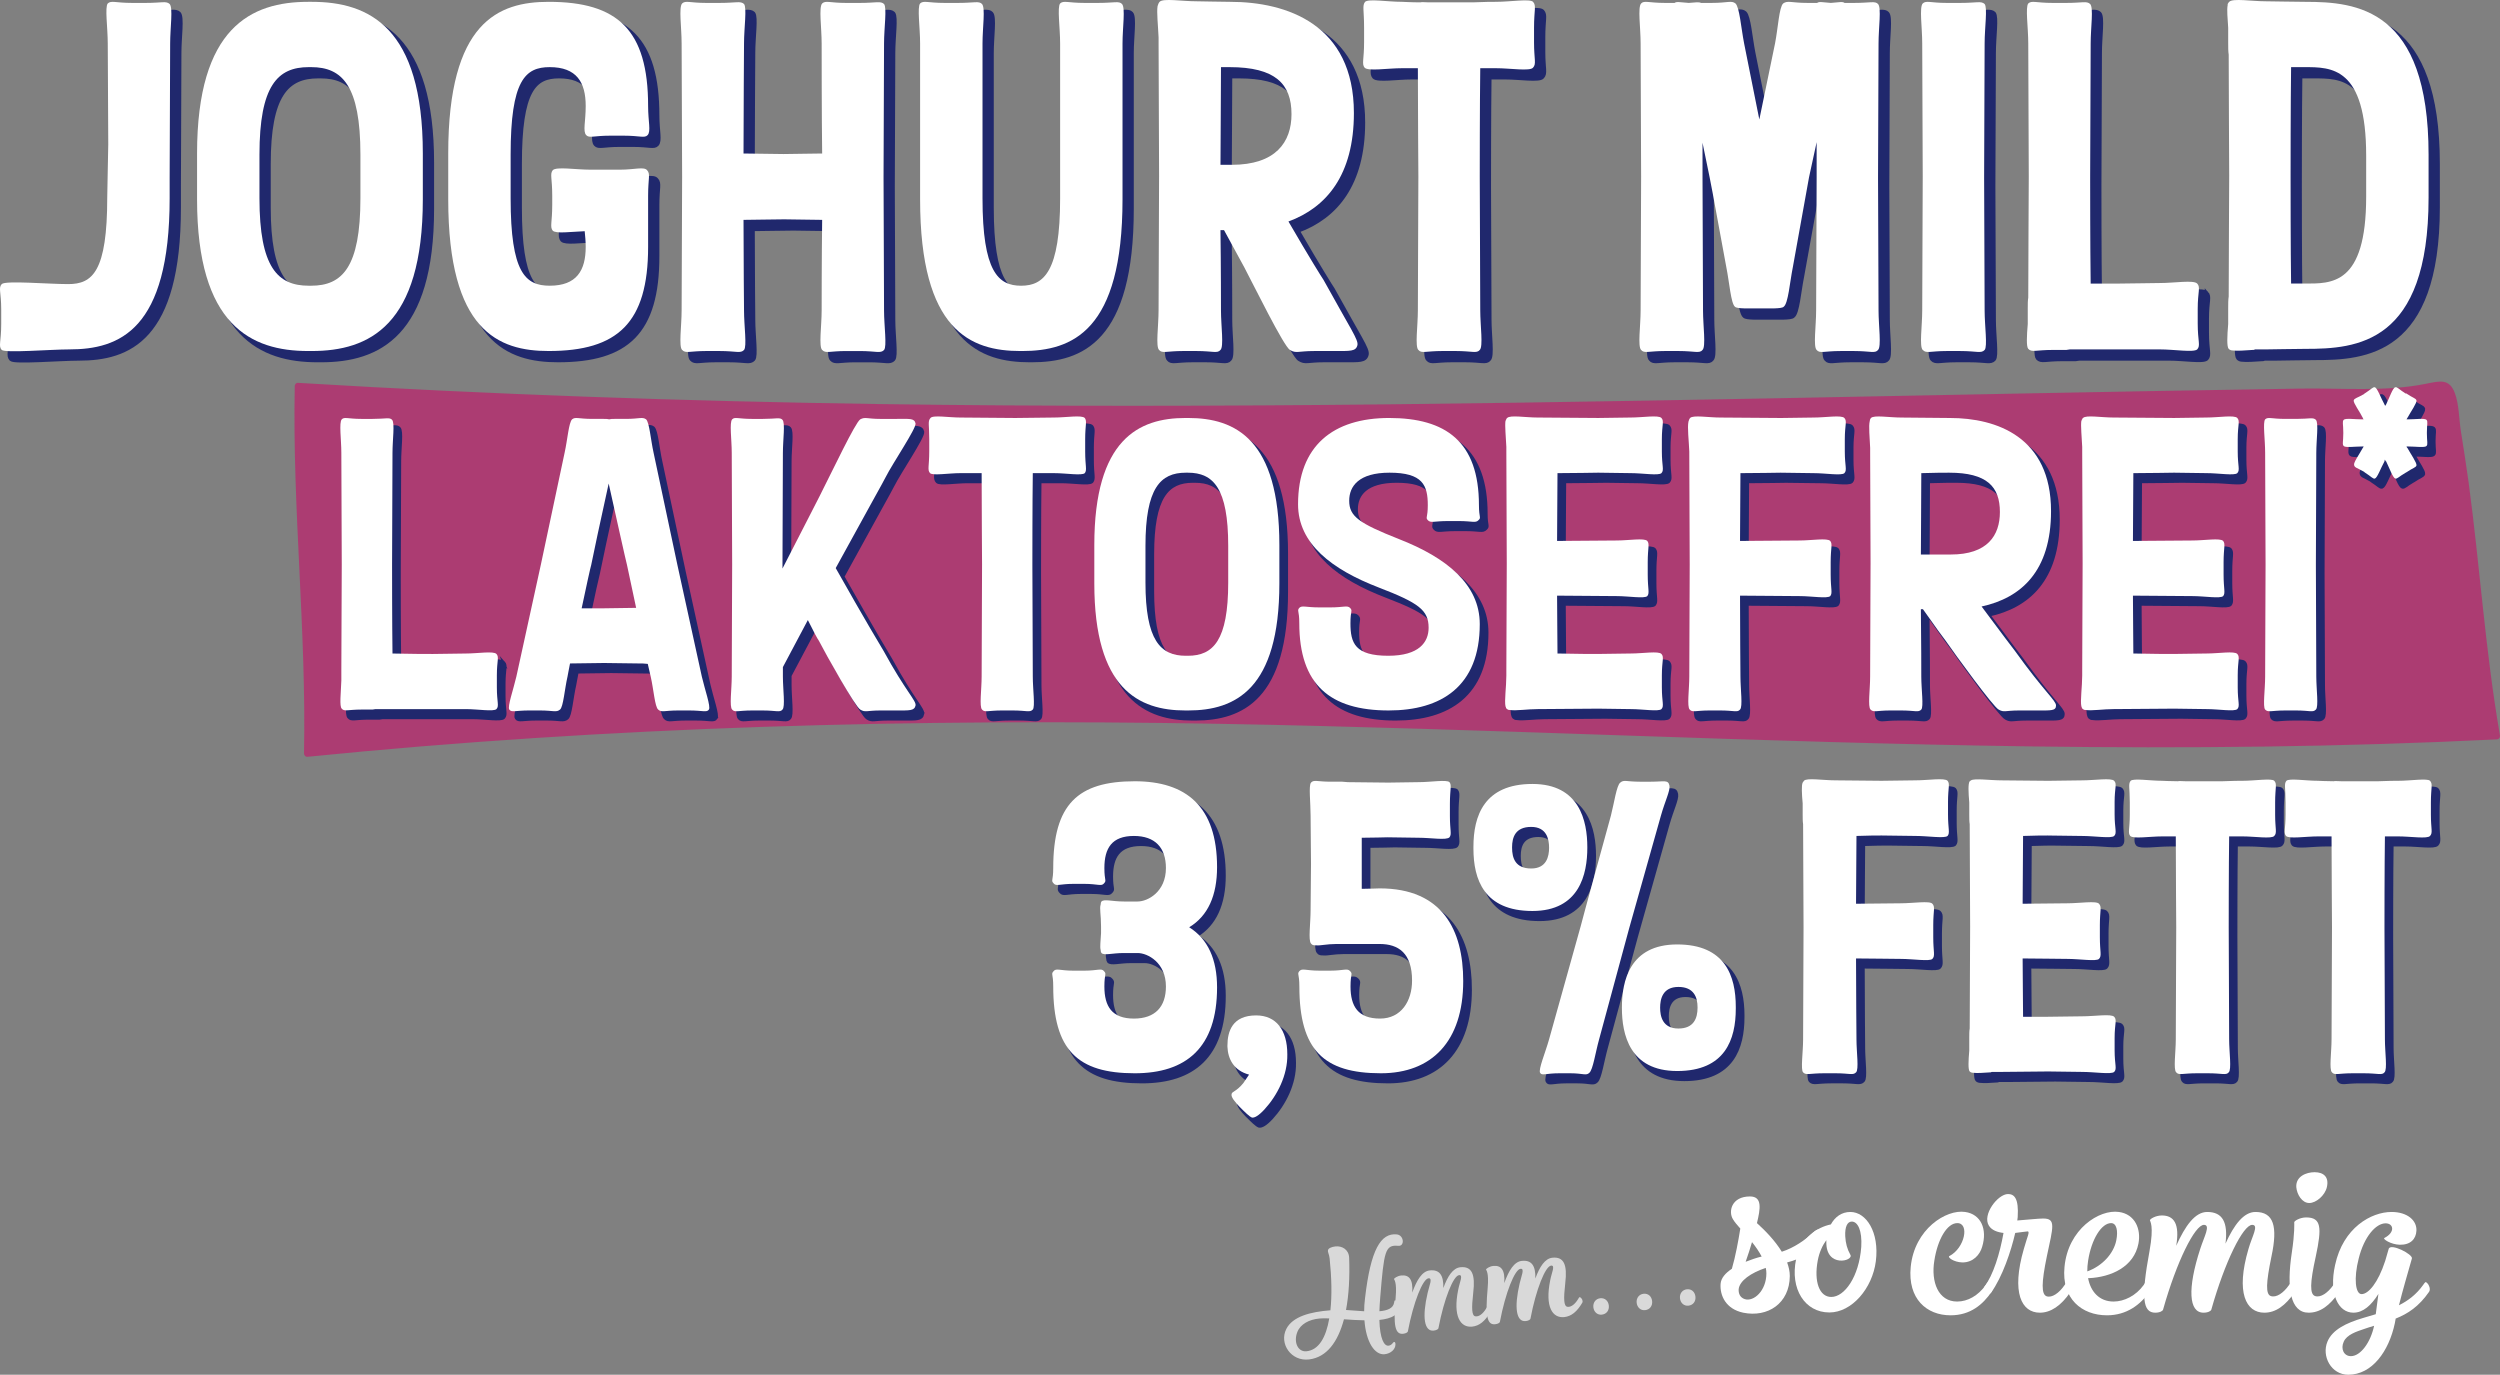
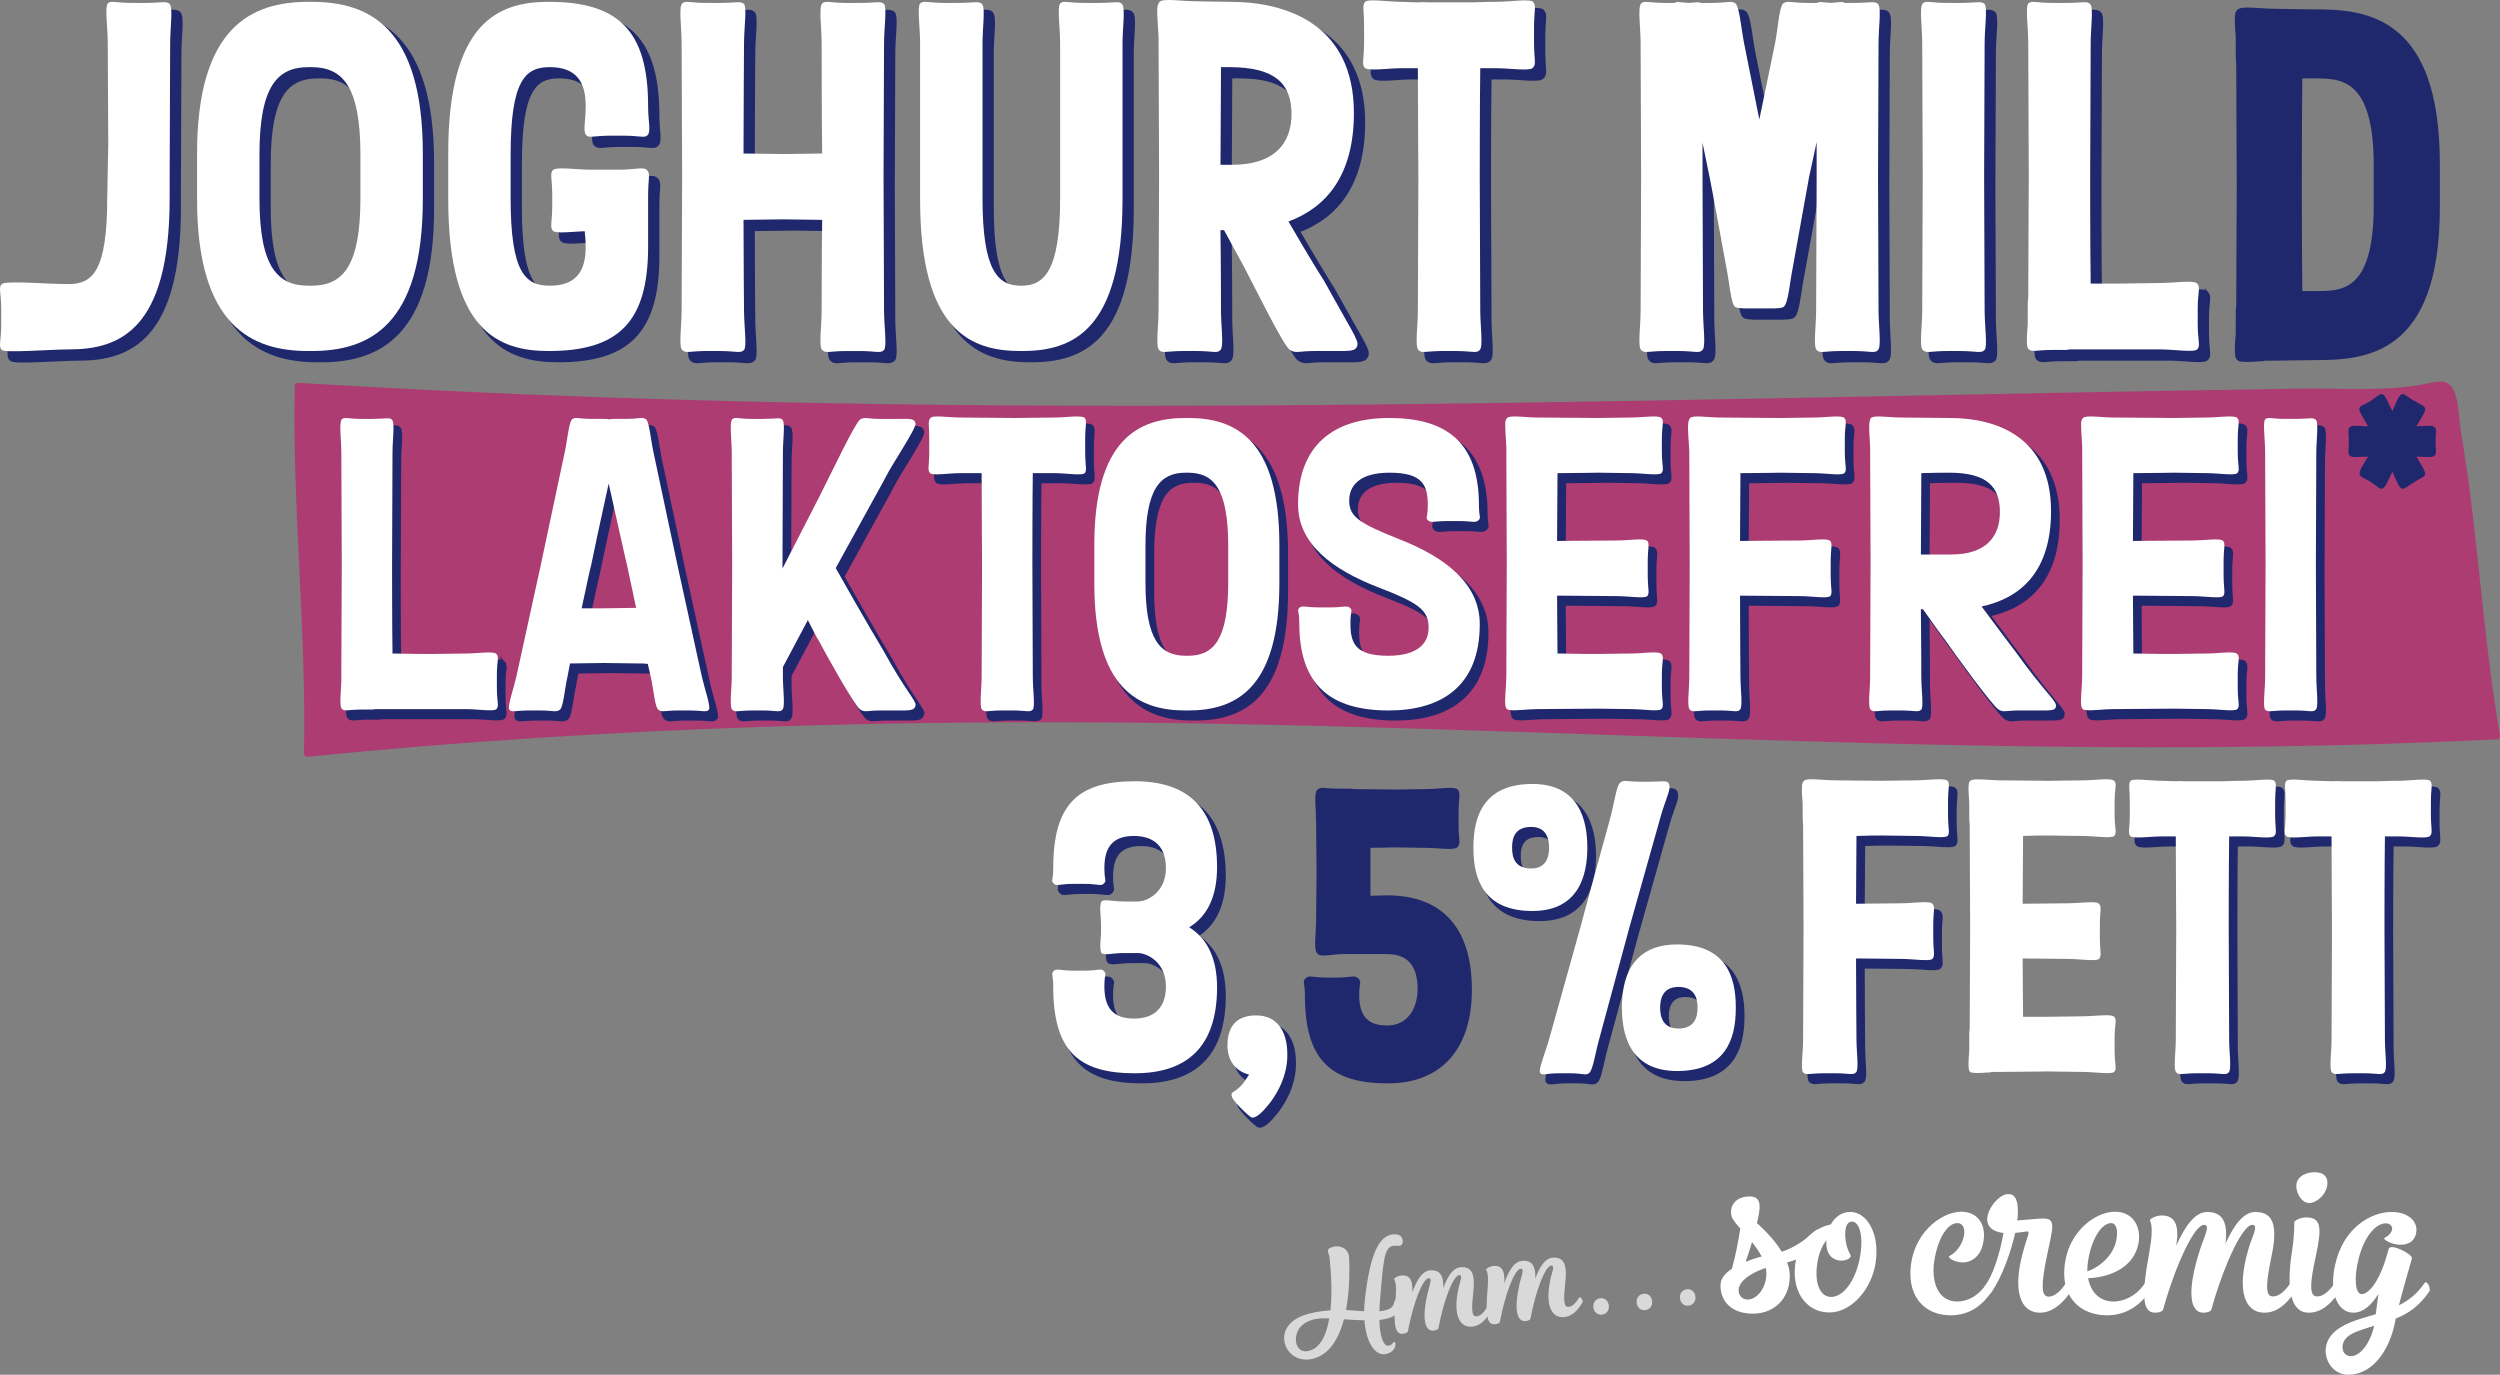
<svg xmlns="http://www.w3.org/2000/svg" id="Ebene_2" data-name="Ebene 2" viewBox="0 0 452.859 249.025">
  <rect x="0" y="0" width="452.859" height="249.025" fill="#808080" stroke="none" />
  <defs>
    <style>
      .cls-1 {
        fill: #ac3c72;
      }

      .cls-2 {
        stroke-width: .677px;
      }

      .cls-2, .cls-3 {
        fill: #20286d;
        stroke: #20286d;
        stroke-miterlimit: 10;
      }

      .cls-3 {
        stroke-width: .572px;
      }

      .cls-4 {
        fill: #fff;
      }

      .cls-5 {
        opacity: .7;
      }
    </style>
  </defs>
  <g id="Ebene_1-2" data-name="Ebene 1">
    <g>
      <g>
        <g>
          <g>
            <path class="cls-3" d="M216.704,169.51c3.39,2.129,5.048,5.814,5.048,10.891,0,10.973-5.651,15.558-14.916,15.558-10.319,0-14.763-4.176-14.763-15.722,0-2.374-.452-2.21.075-2.784.452-.573,1.13-.082,3.541-.082h2.034c2.41,0,3.088-.492,3.541.082.527.574.075.41.075,2.784,0,3.603,1.356,5.814,5.347,5.814,3.843,0,5.8-2.129,5.8-5.814,0-4.34-3.314-6.059-5.122-6.059h-2.485c-2.185,0-3.541.492-4.069,0-.075-.082-.151-.328-.151-.573-.15-.573,0-1.474.076-3.03v-1.229c0-2.047-.302-3.275-.076-3.93,0-.245.076-.491.151-.573.528-.492,1.884,0,4.069,0h2.485c1.808,0,5.122-1.719,5.122-6.059,0-3.685-1.958-5.814-5.8-5.814-3.991,0-5.347,2.21-5.347,5.814,0,2.374.452,2.21-.075,2.784-.453.573-1.13.082-3.541.082h-2.034c-2.41,0-3.089.492-3.541-.082-.527-.574-.075-.41-.075-2.784,0-11.546,4.444-15.722,14.763-15.722,9.265,0,14.916,4.504,14.916,15.558,0,5.158-1.658,8.843-5.048,10.891Z" />
            <path class="cls-3" d="M223.629,190.964c0-2.62.905-5.487,5.198-5.487,3.616,0,5.649,2.62,5.649,7.042.076,3.767-1.808,7.452-4.142,9.99-1.054,1.146-1.808,1.556-2.259,1.474-.453-.164-1.281-.982-2.261-1.965-.754-.819-1.582-1.72-1.431-2.293.076-.491.828-.409,2.11-1.965l1.054-1.556c-2.787-.737-3.841-2.866-3.918-5.077v-.164Z" />
            <path class="cls-3" d="M266.337,179.254c0,10.973-5.724,16.704-14.914,16.704-10.319,0-14.763-4.176-14.763-15.722,0-2.374-.453-2.21,0-2.784.527-.573,1.129-.082,3.616-.082h2.034c2.41,0,3.013-.492,3.54.082.528.574.076.41.076,2.784,0,3.603,1.356,5.814,5.349,5.814,3.841,0,5.799-3.193,5.799-6.878,0-4.995-2.485-6.633-5.875-6.633h-7.834c-1.732,0-2.937.328-3.616.246-.452,0-.754,0-.979-.328-.527-.573-.075-3.685-.075-6.06,0-.737.075-7.042.075-8.352,0-.982-.075-7.943-.075-8.762,0-2.293-.377-5.486.075-5.978.528-.573,1.13-.164,3.541-.164h2.109c.377,0,.679.082.979.082,1.055,0,6.252.082,7.382.082,1.054,0,4.896-.082,5.498-.082,2.185,0,5.048-.492,5.574,0,.452.573.075,1.228.075,3.93v2.21c0,2.62.377,3.276-.075,3.849-.527.573-3.39.082-5.574.082-.752,0-4.444-.082-5.649-.082-.527,0-2.711.082-4.67.082v9.253c1.356,0,2.862-.082,3.239-.082,11.375,0,15.14,7.534,15.14,16.787Z" />
            <path class="cls-3" d="M288.821,155.017v.082c0,4.749-1.399,11.464-9.946,11.464-8.768,0-10.684-5.732-10.684-11.3v-.328c0-5.568,1.916-11.382,10.684-11.382,8.547,0,9.946,6.715,9.946,11.464ZM278.654,151.332c-2.873,0-3.463,1.883-3.463,3.685v.082c0,1.883.59,3.767,3.463,3.767,2.8,0,3.241-2.211,3.241-3.767s-.442-3.767-3.241-3.767ZM287.569,169.51c.221-.982,5.304-19.407,5.525-20.226.589-2.293,1.031-5.486,1.695-5.978.663-.573,1.105-.164,3.536-.164h1.989c2.505,0,3.168-.409,3.39.737.147.901-.811,2.784-1.548,5.404l-5.748,20.389-5.452,20.143c-.663,2.375-1.105,5.487-1.769,6.06-.589.573-1.105.082-3.462.082h-1.989c-2.431,0-3.168.492-3.462-.082-.369-.573.957-3.685,1.62-6.06l5.674-20.307ZM295.084,184.086c0-4.831,1.399-11.464,10.02-11.464,8.694,0,10.61,5.732,10.61,11.3v.328c0,5.568-1.916,11.3-10.61,11.3-8.621,0-10.02-6.632-10.02-11.464ZM305.324,187.852c2.8,0,3.463-1.883,3.463-3.767v-.082c0-1.801-.664-3.684-3.463-3.684-2.873,0-3.315,2.211-3.315,3.767s.442,3.767,3.315,3.767Z" />
            <path class="cls-3" d="M342.055,152.887c-.55,0-2.515,0-4.48.082,0,3.521-.079,8.352-.079,12.282,1.572,0,7.387-.082,8.094-.082,2.201,0,5.265-.492,5.738.082.55.573.157,1.229.157,3.849v2.211c0,2.702.393,3.357-.157,3.93-.473.491-3.537,0-5.738,0-.785,0-6.286-.082-8.094-.082,0,5.814.079,14.166.079,14.657,0,2.293.471,5.487-.079,5.978-.55.574-1.178.164-3.693.164h-2.122c-2.593,0-3.223.41-3.773-.164-.471-.491,0-3.684,0-5.978,0-.819.079-18.997.079-20.307,0-.901-.079-15.149-.079-18.67-.079-.491-.079-1.064-.079-1.801v-1.966c-.157-1.719-.236-3.275,0-3.767l.236-.328c.471-.573,3.459-.082,5.658-.082.473,0,7.152.082,8.41.082,1.178,0,5.501-.082,6.129-.082,2.279,0,5.265-.492,5.816.082.471.573.079,1.229.079,3.849v2.211c0,2.702.393,3.357-.079,3.93-.551.491-3.537,0-5.816,0-.785,0-4.951-.082-6.208-.082Z" />
-             <path class="cls-3" d="M372.234,152.887c-.55,0-2.515,0-4.48.082,0,3.684-.079,8.434-.079,12.282,1.572,0,7.387-.082,8.094-.082,2.201,0,5.265-.492,5.736.082.551.573.158,1.229.158,3.849v2.211c0,2.702.393,3.357-.158,3.93-.471.491-3.536,0-5.736,0-.785,0-6.286-.082-8.094-.082,0,3.767.079,7.697.079,10.564h4.48c1.257,0,5.422-.082,6.208-.082,2.279,0,5.265-.491,5.816.082.55.573.079,1.228.079,3.848v2.211c0,2.702.471,3.357-.079,3.93-.551.492-3.537,0-5.816,0-.628,0-4.951-.082-6.129-.082-1.258,0-7.937.082-8.408.082h-1.808c-.079,0-.157.082-.236.082h-.079c-1.179.082-2.358.164-2.987.082-.314,0-.55-.082-.707-.245-.314-.328-.236-1.966-.079-3.767v-2.293c0-.737,0-1.31.079-1.719,0-3.93.079-17.36.079-18.506,0-.819-.079-14.739-.079-18.506-.079-.491-.079-1.064-.079-1.801v-2.129c-.157-1.801-.236-3.439.079-3.848l.236-.164c.63-.409,3.459,0,5.581,0,.471,0,7.15.082,8.408.082,1.178,0,5.501-.082,6.129-.082,2.279,0,5.265-.492,5.816.082.55.573.079,1.229.079,3.849v2.211c0,2.702.471,3.357-.079,3.93-.551.491-3.537,0-5.816,0-.785,0-4.951-.082-6.208-.082Z" />
            <path class="cls-3" d="M405.084,153.051c-.079,5.404-.079,15.64-.079,16.541,0,1.229.079,19.489.079,20.226,0,2.293.473,5.487-.079,5.978-.471.574-1.178.164-3.693.164h-2.122c-2.515,0-3.222.41-3.693-.164-.551-.491-.079-3.684-.079-5.978,0-.819.079-18.997.079-20.307,0-.737-.079-10.973-.079-16.459h-2.436c-2.279,0-5.266.492-5.816-.082-.471-.573-.079-1.229-.079-3.849v-2.211c0-2.702-.314-3.357.157-3.93.55-.491,3.459,0,5.738,0,.157,0,1.414.082,2.829.082.236-.082.628,0,1.335,0h6.759c1.651-.082,3.222-.082,3.614-.082,2.201,0,5.265-.491,5.738,0,.55.573.157,1.229.157,3.93v2.211c0,2.62.393,3.276-.157,3.849-.473.573-3.537.082-5.738.082h-2.436Z" />
            <path class="cls-3" d="M433.299,153.051c-.079,5.404-.079,15.64-.079,16.541,0,1.229.079,19.489.079,20.226,0,2.293.473,5.487-.079,5.978-.471.574-1.178.164-3.693.164h-2.122c-2.515,0-3.222.41-3.693-.164-.551-.491-.079-3.684-.079-5.978,0-.819.079-18.997.079-20.307,0-.737-.079-10.973-.079-16.459h-2.436c-2.279,0-5.266.492-5.816-.082-.471-.573-.079-1.229-.079-3.849v-2.211c0-2.702-.314-3.357.157-3.93.551-.491,3.459,0,5.738,0,.157,0,1.414.082,2.829.082.236-.082.628,0,1.335,0h6.759c1.651-.082,3.222-.082,3.614-.082,2.201,0,5.265-.491,5.738,0,.55.573.157,1.229.157,3.93v2.211c0,2.62.393,3.276-.157,3.849-.473.573-3.537.082-5.738.082h-2.436Z" />
          </g>
          <g>
            <path class="cls-4" d="M215.416,167.968c3.39,2.129,5.047,5.814,5.047,10.891,0,10.973-5.649,15.558-14.914,15.558-10.319,0-14.763-4.176-14.763-15.722,0-2.374-.453-2.211.075-2.784.452-.573,1.13-.082,3.541-.082h2.034c2.41,0,3.088-.492,3.54.082.528.573.076.41.076,2.784,0,3.603,1.356,5.814,5.349,5.814,3.841,0,5.799-2.129,5.799-5.814,0-4.34-3.314-6.059-5.122-6.059h-2.487c-2.183,0-3.54.492-4.067,0-.075-.082-.15-.328-.15-.573-.151-.573,0-1.474.075-3.03v-1.229c0-2.047-.302-3.275-.075-3.93,0-.245.075-.492.15-.573.528-.492,1.884,0,4.067,0h2.487c1.808,0,5.122-1.719,5.122-6.059,0-3.685-1.958-5.814-5.799-5.814-3.992,0-5.349,2.21-5.349,5.814,0,2.374.452,2.211-.076,2.784-.452.573-1.129.082-3.54.082h-2.034c-2.41,0-3.089.492-3.541-.082-.528-.573-.075-.41-.075-2.784,0-11.546,4.444-15.722,14.763-15.722,9.265,0,14.914,4.504,14.914,15.558,0,5.158-1.657,8.843-5.047,10.891Z" />
            <path class="cls-4" d="M222.342,189.422c0-2.62.905-5.487,5.198-5.487,3.616,0,5.649,2.62,5.649,7.042.076,3.767-1.808,7.452-4.142,9.99-1.055,1.146-1.808,1.556-2.261,1.474-.452-.164-1.28-.982-2.259-1.965-.752-.819-1.582-1.719-1.431-2.293.075-.491.828-.409,2.11-1.965l1.054-1.556c-2.787-.737-3.841-2.866-3.918-5.077v-.163Z" />
-             <path class="cls-4" d="M265.051,177.712c0,10.973-5.725,16.704-14.916,16.704-10.319,0-14.763-4.176-14.763-15.722,0-2.374-.452-2.211,0-2.784.527-.573,1.129-.082,3.616-.082h2.034c2.41,0,3.013-.492,3.541.082.527.573.075.41.075,2.784,0,3.603,1.356,5.814,5.347,5.814,3.843,0,5.8-3.193,5.8-6.878,0-4.995-2.485-6.633-5.875-6.633h-7.834c-1.733,0-2.938.328-3.616.245-.452,0-.754,0-.979-.327-.527-.573-.075-3.685-.075-6.06,0-.737.075-7.042.075-8.352,0-.983-.075-7.943-.075-8.762,0-2.293-.377-5.486.075-5.978.528-.573,1.13-.164,3.541-.164h2.109c.377,0,.679.082.979.082,1.054,0,6.252.082,7.382.082,1.054,0,4.896-.082,5.498-.082,2.185,0,5.047-.492,5.574,0,.452.573.076,1.228.076,3.93v2.21c0,2.62.376,3.276-.076,3.849-.528.573-3.39.082-5.574.082-.752,0-4.444-.082-5.649-.082-.527,0-2.711.082-4.67.082v9.253c1.356,0,2.862-.082,3.239-.082,11.375,0,15.141,7.534,15.141,16.787Z" />
            <path class="cls-4" d="M287.533,153.474v.082c0,4.749-1.399,11.464-9.946,11.464-8.768,0-10.684-5.732-10.684-11.3v-.328c0-5.568,1.916-11.382,10.684-11.382,8.547,0,9.946,6.715,9.946,11.464ZM277.366,149.789c-2.873,0-3.463,1.883-3.463,3.685v.082c0,1.883.59,3.767,3.463,3.767,2.8,0,3.241-2.211,3.241-3.767s-.442-3.767-3.241-3.767ZM286.281,167.968c.221-.982,5.304-19.407,5.525-20.226.589-2.293,1.031-5.486,1.695-5.978.663-.573,1.105-.164,3.536-.164h1.989c2.505,0,3.168-.409,3.39.737.147.901-.811,2.784-1.548,5.404l-5.748,20.389-5.452,20.144c-.663,2.374-1.105,5.486-1.769,6.059-.589.573-1.105.082-3.462.082h-1.989c-2.431,0-3.168.492-3.462-.082-.369-.573.957-3.685,1.62-6.059l5.674-20.308ZM293.796,182.543c0-4.831,1.399-11.464,10.02-11.464,8.694,0,10.61,5.732,10.61,11.3v.328c0,5.568-1.916,11.3-10.61,11.3-8.621,0-10.02-6.632-10.02-11.464ZM304.037,186.31c2.8,0,3.463-1.883,3.463-3.767v-.082c0-1.801-.664-3.684-3.463-3.684-2.873,0-3.315,2.211-3.315,3.767s.442,3.767,3.315,3.767Z" />
            <path class="cls-4" d="M340.768,151.345c-.55,0-2.515,0-4.48.082,0,3.521-.079,8.352-.079,12.282,1.572,0,7.387-.082,8.094-.082,2.201,0,5.265-.492,5.736.082.551.573.158,1.229.158,3.849v2.211c0,2.702.393,3.357-.158,3.93-.471.491-3.536,0-5.736,0-.785,0-6.286-.082-8.094-.082,0,5.814.079,14.166.079,14.658,0,2.293.471,5.486-.079,5.977-.55.573-1.178.164-3.693.164h-2.122c-2.593,0-3.223.409-3.773-.164-.471-.491,0-3.684,0-5.977,0-.819.079-18.998.079-20.308,0-.901-.079-15.149-.079-18.67-.079-.491-.079-1.064-.079-1.801v-1.966c-.157-1.719-.236-3.275,0-3.767l.236-.328c.471-.573,3.459-.082,5.659-.082.471,0,7.15.082,8.408.082,1.178,0,5.501-.082,6.129-.082,2.279,0,5.265-.492,5.816.082.471.573.079,1.229.079,3.849v2.211c0,2.702.393,3.357-.079,3.93-.551.491-3.537,0-5.816,0-.785,0-4.951-.082-6.208-.082Z" />
            <path class="cls-4" d="M370.947,151.345c-.55,0-2.515,0-4.48.082,0,3.684-.079,8.434-.079,12.282,1.572,0,7.387-.082,8.094-.082,2.201,0,5.265-.492,5.738.082.55.573.157,1.229.157,3.849v2.211c0,2.702.393,3.357-.157,3.93-.473.491-3.537,0-5.738,0-.785,0-6.286-.082-8.094-.082,0,3.767.079,7.697.079,10.564h4.48c1.257,0,5.422-.082,6.208-.082,2.279,0,5.265-.491,5.816.082.55.573.079,1.228.079,3.848v2.211c0,2.702.471,3.357-.079,3.93-.551.492-3.537,0-5.816,0-.628,0-4.951-.082-6.129-.082-1.258,0-7.937.082-8.41.082h-1.807c-.079,0-.157.082-.236.082h-.079c-1.179.082-2.358.164-2.987.082-.314,0-.55-.082-.707-.245-.314-.328-.236-1.966-.079-3.767v-2.293c0-.737,0-1.31.079-1.719,0-3.93.079-17.36.079-18.506,0-.819-.079-14.739-.079-18.506-.079-.491-.079-1.064-.079-1.801v-2.129c-.157-1.801-.236-3.439.079-3.848l.236-.164c.63-.409,3.459,0,5.579,0,.473,0,7.152.082,8.41.082,1.178,0,5.501-.082,6.129-.082,2.279,0,5.265-.492,5.816.082.55.573.079,1.229.079,3.849v2.211c0,2.702.471,3.357-.079,3.93-.551.491-3.537,0-5.816,0-.785,0-4.951-.082-6.208-.082Z" />
            <path class="cls-4" d="M403.797,151.509c-.079,5.404-.079,15.64-.079,16.541,0,1.229.079,19.489.079,20.226,0,2.293.473,5.486-.079,5.977-.471.573-1.178.164-3.693.164h-2.122c-2.515,0-3.222.409-3.693-.164-.551-.491-.079-3.684-.079-5.977,0-.819.079-18.998.079-20.308,0-.737-.079-10.973-.079-16.459h-2.436c-2.279,0-5.266.492-5.816-.082-.471-.573-.079-1.229-.079-3.849v-2.211c0-2.702-.314-3.357.157-3.93.551-.491,3.459,0,5.738,0,.157,0,1.414.082,2.829.082.236-.082.628,0,1.335,0h6.759c1.651-.082,3.222-.082,3.614-.082,2.201,0,5.265-.491,5.738,0,.55.573.157,1.229.157,3.93v2.211c0,2.62.393,3.276-.157,3.849-.473.573-3.537.082-5.738.082h-2.436Z" />
            <path class="cls-4" d="M432.012,151.509c-.079,5.404-.079,15.64-.079,16.541,0,1.229.079,19.489.079,20.226,0,2.293.473,5.486-.079,5.977-.471.573-1.178.164-3.693.164h-2.122c-2.515,0-3.222.409-3.693-.164-.551-.491-.079-3.684-.079-5.977,0-.819.079-18.998.079-20.308,0-.737-.079-10.973-.079-16.459h-2.436c-2.279,0-5.266.492-5.816-.082-.471-.573-.079-1.229-.079-3.849v-2.211c0-2.702-.314-3.357.157-3.93.55-.491,3.459,0,5.738,0,.157,0,1.414.082,2.829.082.236-.082.628,0,1.335,0h6.759c1.651-.082,3.222-.082,3.614-.082,2.201,0,5.265-.491,5.738,0,.55.573.157,1.229.157,3.93v2.211c0,2.62.393,3.276-.157,3.849-.473.573-3.537.082-5.738.082h-2.436Z" />
          </g>
        </g>
        <g>
          <g>
            <path class="cls-2" d="M21.222,9.561c0-2.835-.551-6.55,0-7.234.643-.587,1.378-.098,4.411-.098h2.482c2.941,0,3.676-.391,4.319.196.643.684.092,4.302.092,7.137,0,.587-.092,22.681-.092,24.245v3.813c0,23.855-9.098,27.374-18.195,27.374-3.309,0-11.58.684-12.223.098-.643-.684-.092-1.466-.092-4.693v-2.639c0-3.128-.551-3.911.092-4.595.643-.684,8.363,0,12.039,0,4.411,0,7.075-2.248,7.075-15.74,0-1.271.184-8.603.184-9.581,0-1.173-.092-17.401-.092-18.281Z" />
            <path class="cls-2" d="M78.295,29.505v8.31c0,22.877-9.741,27.472-20.126,27.472h-.643c-10.292,0-20.126-4.595-20.126-27.472v-8.31c0-22.877,9.833-27.472,20.126-27.472h.643c10.384,0,20.126,4.594,20.126,27.472ZM66.992,29.7c0-12.514-3.309-15.837-8.914-15.837h-.459c-5.606,0-8.914,3.324-8.914,15.837v7.919c0,12.514,3.308,15.838,8.914,15.838h.459c5.605,0,8.914-3.324,8.914-15.838v-7.919Z" />
            <path class="cls-2" d="M107.618,43.583c-2.482.098-5.238.488-5.79-.098-.551-.684-.091-1.466-.091-4.693v-1.662c0-3.128-.46-3.911.091-4.595.643-.684,4.136-.098,6.801-.098h5.422c2.572,0,4.319-.587,4.87.098.643.684.184,1.467.184,4.595v9.288c0,13.785-5.514,18.868-18.012,18.868-9.097,0-18.195-3.618-18.195-27.472v-8.31c0-23.855,9.098-27.472,18.195-27.472,12.498,0,18.012,5.084,18.012,18.868,0,2.835.551,4.595-.092,5.279-.551.587-1.378.098-4.319.098h-2.482c-2.941,0-3.768.489-4.319-.098-.643-.684-.092-2.444-.092-5.279,0-4.302-1.653-7.039-6.524-7.039-4.411,0-7.075,2.346-7.075,15.837v7.919c0,13.492,2.664,15.838,7.075,15.838,4.871,0,6.524-2.738,6.524-7.039,0-.978-.092-1.956-.183-2.835Z" />
            <path class="cls-2" d="M150.631,41.53c-1.379,0-5.698-.098-6.893-.098-1.378,0-6.249.098-7.352.098,0,6.941.092,15.935.092,16.425,0,2.737.551,6.55,0,7.136-.643.684-1.378.196-4.411.196h-2.482c-2.941,0-3.676.488-4.319-.196-.643-.587-.092-4.399-.092-7.136,0-.978.092-22.681.092-24.246,0-1.173-.092-23.267-.092-24.147,0-2.835-.551-6.55.092-7.234.643-.587,1.378-.098,4.319-.098h2.482c3.033,0,3.768-.391,4.411.196.551.684,0,4.302,0,7.137,0,.488-.092,13.394-.092,19.944,1.286,0,6.157.098,7.26.098,1.286,0,5.514-.098,6.985-.098-.092-6.453-.092-19.26-.092-19.944,0-2.835-.551-6.55.092-7.234.643-.587,1.378-.098,4.319-.098h2.48c3.033,0,3.768-.391,4.411.196.552.684,0,4.302,0,7.137,0,.587-.091,22.779-.091,24.245,0,1.467.091,23.268.091,24.148,0,2.737.552,6.55,0,7.136-.643.684-1.378.196-4.411.196h-2.48c-2.941,0-3.676.488-4.319-.196-.643-.587-.092-4.399-.092-7.136,0-.587,0-9.483.092-16.425Z" />
            <path class="cls-2" d="M168.374,9.561c0-2.835-.551-6.55,0-7.234.643-.587,1.378-.098,4.411-.098h2.482c2.941,0,3.768-.391,4.319.196.643.684.092,4.302.092,7.137v28.058c0,13.296,2.849,15.838,6.983,15.838,4.136,0,7.077-2.542,7.077-15.838V9.561c0-2.835-.552-6.55,0-7.234.643-.587,1.378-.098,4.411-.098h2.48c2.941,0,3.768-.391,4.319.196.644.684.092,4.302.092,7.137v28.253c0,23.854-9.097,27.472-18.195,27.472h-.276c-9.005,0-18.195-3.618-18.195-27.472V9.561Z" />
            <path class="cls-2" d="M211.665,33.709c0-1.173-.092-23.267-.092-24.147v-1.076c-.092-2.151-.367-4.594-.183-5.67.091-.293.183-.587.367-.782.643-.684,4.044-.098,6.709-.098.459,0,4.687.098,6.065.098,10.292,0,22.422,4.106,22.422,20.139,0,11.243-4.962,17.109-11.855,19.651,3.86,6.648,6.065,10.167,6.342,10.559,4.962,8.994,6.34,10.851,6.156,11.829-.275,1.173-1.286,1.075-4.319,1.075h-3.492c-2.941,0-3.309.488-4.411-.196-1.103-.587-6.616-11.829-8.271-14.958l-3.676-6.745h-.643c.092,6.55.092,14.078.092,14.567,0,2.737.551,6.55-.092,7.136-.551.684-1.378.196-4.319.196h-2.482c-2.941,0-3.768.488-4.319-.196-.643-.587-.092-4.399-.092-7.136,0-.978.092-22.681.092-24.246ZM235.65,22.368c0-5.475-2.941-8.505-11.21-8.505h-1.562c0,5.474-.092,14.078-.092,17.695h2.021c7.995,0,10.843-4.106,10.843-9.19Z" />
            <path class="cls-2" d="M269.843,14.058c-.091,6.453-.091,18.673-.091,19.748,0,1.467.091,23.268.091,24.148,0,2.737.552,6.55-.091,7.136-.552.684-1.379.196-4.32.196h-2.48c-2.941,0-3.768.488-4.319-.196-.643-.587-.092-4.399-.092-7.136,0-.978.092-22.681.092-24.246,0-.88-.092-13.1-.092-19.651h-2.849c-2.666,0-6.157.587-6.801-.098-.551-.684-.092-1.467-.092-4.595v-2.639c0-3.227-.367-4.008.184-4.693.643-.587,4.043,0,6.709,0,.184,0,1.654.098,3.308.098.276-.098.735,0,1.562,0h7.903c1.931-.098,3.768-.098,4.228-.098,2.572,0,6.156-.587,6.709,0,.643.684.183,1.466.183,4.693v2.639c0,3.128.46,3.911-.183,4.595-.552.684-4.136.098-6.709.098h-2.85Z" />
            <path class="cls-2" d="M320.303,57.563c-1.745,0-3.952.098-4.319-.293-.735-.587-1.011-4.399-1.562-7.137-.184-.879-2.757-15.153-3.033-16.326l-1.286-6.257v6.257c0,1.467.092,23.268.092,24.148,0,2.737.551,6.55-.092,7.136-.551.684-1.378.196-4.319.196h-2.482c-2.941,0-3.768.488-4.319-.196-.643-.587-.092-4.399-.092-7.136,0-.978.092-22.681.092-24.246,0-1.173-.092-23.267-.092-24.147,0-2.835-.551-6.55.092-7.234.551-.587,1.378-.098,4.319-.098h1.746c.367-.293,1.01-.098,2.572,0,1.195-.098,1.839-.195,2.205,0h1.931c2.941,0,3.584-.488,4.319.098.735.684,1.011,4.399,1.562,7.234l2.757,13.785,2.849-13.785c.551-2.835.735-6.55,1.47-7.234.827-.587,1.47-.098,4.411-.098h1.746c.367-.293,1.01-.098,2.48,0,1.47-.098,2.113-.293,2.482,0h1.746c2.941,0,3.767-.391,4.319.196.643.684.092,4.302.092,7.137,0,.587-.092,22.779-.092,24.245,0,1.467.092,23.268.092,24.148,0,2.737.551,6.55-.092,7.136-.552.684-1.378.196-4.319.196h-2.482c-2.941,0-3.768.488-4.319-.196-.643-.587-.092-4.399-.092-7.136,0-.978.092-22.681.092-24.246v-6.257l-1.378,6.354-2.941,16.326c-.551,2.738-.827,6.55-1.654,7.137-.367.392-2.664.293-4.503.293Z" />
            <path class="cls-2" d="M349.994,33.709c0-1.173-.092-23.267-.092-24.147,0-2.835-.551-6.55.092-7.234.643-.587,1.378-.098,4.319-.098h2.482c3.033,0,3.768-.391,4.411.196.551.684,0,4.302,0,7.137,0,.587-.092,22.779-.092,24.245,0,1.467.092,23.268.092,24.148,0,2.737.551,6.55,0,7.136-.643.684-1.378.196-4.411.196h-2.482c-2.941,0-3.676.488-4.319-.196-.643-.587-.092-4.399-.092-7.136,0-.978.092-22.681.092-24.246Z" />
            <path class="cls-2" d="M399.714,53.066c.643.684.092,1.467.092,4.595v2.639c0,3.226.551,4.008-.092,4.693-.644.587-4.136,0-6.801,0h-16.266c-.184,0-.459.098-.643.098h-2.482c-3.033,0-3.768.489-4.411-.195-.367-.392-.275-2.347-.092-4.497v-2.737c0-.88,0-1.564.092-2.053,0-4.693.092-20.531.092-21.899,0-1.173-.092-23.267-.092-24.147,0-2.835-.551-6.55,0-7.234.643-.587,1.378-.098,4.411-.098h2.482c2.941,0,3.676-.391,4.319.196.643.684.092,4.302.092,7.137,0,.587-.092,22.779-.092,24.245,0,1.076,0,12.709.092,19.26h5.238c1.47,0,6.34-.098,7.26-.098,2.664,0,6.156-.587,6.801.098Z" />
            <path class="cls-2" d="M419.293,64.895c-1.47,0-6.524.098-7.075.098h-2.021c-.184.098-.276.098-.368.098h-.092c-1.378.098-2.757.196-3.584.098-.275,0-.551-.098-.735-.293-.367-.392-.275-2.347-.092-4.497v-2.737c0-.88,0-1.662.092-2.249,0-4.79.092-20.53.092-21.899,0-.978-.092-17.304-.092-21.899-.092-.586-.092-1.368-.092-2.346v-2.542c-.092-1.662-.275-3.227-.092-4.106v-.196l.184-.293.092-.098c.643-.684,4.044-.098,6.709-.098.551,0,5.605.098,7.075.098,9.282,0,22.331,1.173,22.331,27.667v7.821c0,26.494-13.049,27.374-22.331,27.374ZM416.72,13.863c-.092,6.55-.092,18.672-.092,19.748,0,1.173,0,13.589.092,19.455h2.39c4.87,0,11.21.391,11.21-15.74v-7.43c0-16.131-6.34-16.033-11.21-16.033h-2.39Z" />
          </g>
          <g>
            <path class="cls-4" d="M19.518,7.86c0-2.835-.551-6.55,0-7.234.643-.587,1.378-.098,4.411-.098h2.482c2.941,0,3.676-.391,4.319.196.643.684.092,4.302.092,7.137,0,.587-.092,22.681-.092,24.245v3.813c0,23.854-9.098,27.373-18.195,27.373-3.309,0-11.58.684-12.223.098-.643-.684-.092-1.466-.092-4.693v-2.639c0-3.128-.551-3.911.092-4.595.643-.684,8.363,0,12.039,0,4.411,0,7.075-2.248,7.075-15.74,0-1.271.184-8.603.184-9.581,0-1.173-.092-17.401-.092-18.281Z" />
            <path class="cls-4" d="M76.592,27.803v8.31c0,22.877-9.741,27.472-20.126,27.472h-.643c-10.292,0-20.126-4.595-20.126-27.472v-8.31C35.698,4.926,45.531.332,55.823.332h.643c10.384,0,20.126,4.594,20.126,27.472ZM65.288,27.999c0-12.514-3.309-15.837-8.914-15.837h-.459c-5.606,0-8.914,3.324-8.914,15.837v7.919c0,12.514,3.308,15.837,8.914,15.837h.459c5.605,0,8.914-3.324,8.914-15.837v-7.919Z" />
            <path class="cls-4" d="M105.915,41.881c-2.482.098-5.238.488-5.79-.098-.551-.684-.091-1.466-.091-4.693v-1.662c0-3.128-.46-3.911.091-4.595.643-.684,4.136-.098,6.801-.098h5.422c2.572,0,4.319-.587,4.87.098.643.684.184,1.467.184,4.595v9.288c0,13.785-5.514,18.868-18.012,18.868-9.097,0-18.195-3.618-18.195-27.472v-8.31C81.194,3.949,90.292.332,99.389.332c12.498,0,18.012,5.084,18.012,18.868,0,2.835.551,4.595-.092,5.279-.551.587-1.378.098-4.319.098h-2.482c-2.941,0-3.768.489-4.319-.098-.643-.684-.092-2.444-.092-5.279,0-4.302-1.653-7.039-6.524-7.039-4.411,0-7.075,2.346-7.075,15.837v7.919c0,13.491,2.664,15.837,7.075,15.837,4.871,0,6.524-2.738,6.524-7.039,0-.978-.092-1.956-.183-2.835Z" />
            <path class="cls-4" d="M148.928,39.828c-1.379,0-5.698-.098-6.893-.098-1.378,0-6.249.098-7.352.098,0,6.941.092,15.935.092,16.424,0,2.738.551,6.55,0,7.137-.643.685-1.378.196-4.411.196h-2.482c-2.941,0-3.676.489-4.319-.196-.643-.587-.092-4.399-.092-7.137,0-.978.092-22.681.092-24.245,0-1.173-.092-23.267-.092-24.147,0-2.835-.551-6.55.092-7.234.643-.587,1.378-.098,4.319-.098h2.482c3.033,0,3.768-.391,4.411.196.551.684,0,4.302,0,7.137,0,.488-.092,13.394-.092,19.944,1.286,0,6.157.098,7.26.098,1.286,0,5.514-.098,6.985-.098-.092-6.453-.092-19.26-.092-19.944,0-2.835-.551-6.55.092-7.234.643-.587,1.378-.098,4.319-.098h2.48c3.033,0,3.768-.391,4.411.196.552.684,0,4.302,0,7.137,0,.587-.091,22.779-.091,24.245,0,1.467.091,23.268.091,24.147,0,2.738.552,6.55,0,7.137-.643.685-1.378.196-4.411.196h-2.48c-2.941,0-3.676.489-4.319-.196-.643-.587-.092-4.399-.092-7.137,0-.586,0-9.483.092-16.424Z" />
            <path class="cls-4" d="M166.671,7.86c0-2.835-.551-6.55,0-7.234.643-.587,1.378-.098,4.411-.098h2.482c2.941,0,3.768-.391,4.319.196.643.684.092,4.302.092,7.137v28.058c0,13.296,2.849,15.837,6.983,15.837,4.136,0,7.077-2.542,7.077-15.837V7.86c0-2.835-.552-6.55,0-7.234.643-.587,1.378-.098,4.411-.098h2.48c2.941,0,3.768-.391,4.319.196.644.684.092,4.302.092,7.137v28.253c0,23.854-9.097,27.472-18.195,27.472h-.276c-9.005,0-18.195-3.618-18.195-27.472V7.86Z" />
            <path class="cls-4" d="M209.962,32.007c0-1.173-.092-23.267-.092-24.147v-1.076c-.092-2.15-.367-4.594-.183-5.67.091-.293.183-.587.367-.782.643-.684,4.044-.098,6.709-.098.459,0,4.687.098,6.065.098,10.292,0,22.422,4.106,22.422,20.139,0,11.243-4.962,17.109-11.855,19.651,3.86,6.648,6.065,10.167,6.342,10.559,4.962,8.994,6.34,10.851,6.156,11.829-.275,1.173-1.286,1.076-4.319,1.076h-3.492c-2.941,0-3.309.489-4.411-.196-1.103-.587-6.616-11.829-8.271-14.957l-3.676-6.746h-.643c.092,6.55.092,14.078.092,14.566,0,2.738.551,6.55-.092,7.137-.551.685-1.378.196-4.319.196h-2.482c-2.941,0-3.768.489-4.319-.196-.643-.587-.092-4.399-.092-7.137,0-.978.092-22.681.092-24.245ZM233.946,20.667c0-5.475-2.941-8.505-11.21-8.505h-1.562c0,5.474-.092,14.078-.092,17.695h2.021c7.995,0,10.843-4.106,10.843-9.19Z" />
            <path class="cls-4" d="M268.139,12.356c-.091,6.453-.091,18.673-.091,19.748,0,1.467.091,23.268.091,24.147,0,2.738.552,6.55-.091,7.137-.552.685-1.379.196-4.32.196h-2.48c-2.941,0-3.768.489-4.319-.196-.643-.587-.092-4.399-.092-7.137,0-.978.092-22.681.092-24.245,0-.88-.092-13.1-.092-19.651h-2.849c-2.666,0-6.157.587-6.801-.098-.551-.684-.092-1.467-.092-4.595v-2.639c0-3.227-.367-4.008.184-4.693.643-.587,4.043,0,6.709,0,.184,0,1.654.098,3.308.098.276-.098.735,0,1.562,0h7.903c1.931-.098,3.768-.098,4.228-.098,2.572,0,6.156-.587,6.709,0,.643.684.183,1.466.183,4.693v2.639c0,3.128.46,3.911-.183,4.595-.552.684-4.136.098-6.709.098h-2.85Z" />
            <path class="cls-4" d="M318.599,55.861c-1.745,0-3.952.098-4.319-.293-.735-.587-1.011-4.399-1.562-7.136-.184-.88-2.757-15.154-3.033-16.327l-1.286-6.257v6.257c0,1.467.092,23.268.092,24.147,0,2.738.551,6.55-.092,7.137-.551.685-1.378.196-4.319.196h-2.482c-2.941,0-3.768.489-4.319-.196-.643-.587-.092-4.399-.092-7.137,0-.978.092-22.681.092-24.245,0-1.173-.092-23.267-.092-24.147,0-2.835-.551-6.55.092-7.234.551-.587,1.378-.098,4.319-.098h1.746c.367-.293,1.01-.098,2.572,0,1.195-.098,1.839-.195,2.205,0h1.931c2.941,0,3.584-.488,4.319.098.735.684,1.011,4.399,1.562,7.234l2.757,13.785,2.849-13.785c.551-2.835.735-6.55,1.47-7.234.827-.587,1.47-.098,4.411-.098h1.746c.367-.293,1.01-.098,2.48,0,1.47-.098,2.113-.293,2.482,0h1.746c2.941,0,3.767-.391,4.319.196.643.684.092,4.302.092,7.137,0,.587-.092,22.779-.092,24.245,0,1.467.092,23.268.092,24.147,0,2.738.551,6.55-.092,7.137-.552.685-1.378.196-4.319.196h-2.482c-2.941,0-3.768.489-4.319-.196-.643-.587-.092-4.399-.092-7.137,0-.978.092-22.681.092-24.245v-6.257l-1.378,6.354-2.941,16.327c-.551,2.737-.827,6.55-1.654,7.136-.367.392-2.664.293-4.503.293Z" />
            <path class="cls-4" d="M348.29,32.007c0-1.173-.092-23.267-.092-24.147,0-2.835-.551-6.55.092-7.234.643-.587,1.378-.098,4.319-.098h2.482c3.033,0,3.768-.391,4.411.196.551.684,0,4.302,0,7.137,0,.587-.092,22.779-.092,24.245,0,1.467.092,23.268.092,24.147,0,2.738.551,6.55,0,7.137-.643.685-1.378.196-4.411.196h-2.482c-2.941,0-3.676.489-4.319-.196-.643-.587-.092-4.399-.092-7.137,0-.978.092-22.681.092-24.245Z" />
            <path class="cls-4" d="M398.01,51.364c.643.684.092,1.467.092,4.595v2.639c0,3.226.551,4.008-.092,4.693-.644.587-4.136,0-6.801,0h-16.266c-.184,0-.459.098-.643.098h-2.482c-3.033,0-3.768.489-4.411-.195-.367-.392-.275-2.347-.092-4.497v-2.737c0-.88,0-1.564.092-2.053,0-4.693.092-20.531.092-21.899,0-1.173-.092-23.267-.092-24.147,0-2.835-.551-6.55,0-7.234.643-.587,1.378-.098,4.411-.098h2.482c2.941,0,3.676-.391,4.319.196.643.684.092,4.302.092,7.137,0,.587-.092,22.779-.092,24.245,0,1.076,0,12.709.092,19.26h5.238c1.47,0,6.34-.098,7.26-.098,2.664,0,6.156-.587,6.801.098Z" />
-             <path class="cls-4" d="M417.589,63.194c-1.47,0-6.524.098-7.075.098h-2.021c-.184.098-.276.098-.368.098h-.092c-1.378.098-2.757.196-3.584.098-.275,0-.551-.098-.735-.293-.367-.392-.275-2.347-.092-4.497v-2.737c0-.88,0-1.662.092-2.249,0-4.79.092-20.53.092-21.899,0-.978-.092-17.304-.092-21.899-.092-.587-.092-1.368-.092-2.346v-2.542c-.092-1.662-.275-3.227-.092-4.106v-.196l.184-.293.092-.098c.643-.684,4.044-.098,6.709-.098.551,0,5.605.098,7.075.098,9.282,0,22.331,1.173,22.331,27.667v7.821c0,26.494-13.049,27.374-22.331,27.374ZM415.017,12.161c-.092,6.55-.092,18.672-.092,19.748,0,1.173,0,13.589.092,19.455h2.39c4.87,0,11.21.391,11.21-15.74v-7.43c0-16.131-6.34-16.033-11.21-16.033h-2.39Z" />
          </g>
        </g>
        <g>
          <path class="cls-1" d="M53.993,69.95c-.466,19.29,2.141,47.252,1.675,66.542,153.094-15.529,265.823,3.424,396.6-3.158-3.645-20.472-3.77-36.574-7.415-57.045-.215-1.207-.405-5.527-1.487-6.339-1.289-.968-4.989.737-6.715.759-133.089,1.692-253.543,7.127-382.657-.759" />
          <path class="cls-1" d="M53.393,69.95c-.451,22.198,2.126,44.344,1.675,66.542-.006.301.281.632.6.6,54.854-5.517,109.944-6.948,165.044-5.98,49.116.863,98.187,3.417,147.307,4.098,28.09.39,56.187.113,84.249-1.276.417-.021.647-.365.579-.759-2.639-15.171-3.619-30.526-5.668-45.774-.421-3.131-.93-6.244-1.415-9.365-.328-2.109-.319-4.81-1.088-6.845-.997-2.638-2.669-2.193-5.222-1.673-7.265,1.48-15.255.758-22.673.871-8.525.131-17.051.275-25.576.427-15.522.277-31.043.582-46.564.885-61.873,1.209-123.763,2.397-185.649,1.488-35.023-.515-70.034-1.721-104.998-3.839-.771-.047-.769,1.153,0,1.2,63.52,3.848,127.162,4.566,190.782,3.963,32.009-.303,64.014-.912,96.017-1.536,16.152-.315,32.303-.635,48.455-.925,8.518-.153,17.036-.298,25.554-.431,7.394-.115,15.472.695,22.776-.421,2.934-.448,5.73-1.451,6.328,2.407.438,2.829.869,5.661,1.306,8.492,1.21,7.824,2.022,15.698,2.837,23.571.702,6.791,1.428,13.581,2.425,20.336.179,1.216,1.329,4.496.884,5.582-.726,1.772-2.503,1.315-4.154,1.39-3.637.166-7.275.312-10.914.441-27.614.98-55.253.912-82.875.337-55.339-1.152-110.63-4.142-165.992-4.152-30.398-.005-60.797.847-91.13,2.875-7.992.534-15.978,1.148-23.957,1.843-3.913.341-7.823.701-11.732,1.081-1.803.175-3.631.784-4.298-.963-.472-1.236.021-3.657.011-5.001-.104-13.641-1.024-27.262-1.5-40.892-.216-6.197-.348-12.396-.222-18.597.016-.772-1.184-.772-1.2,0h0Z" />
        </g>
        <g>
          <g>
            <path class="cls-3" d="M91.215,120.003c.528.573.075,1.228.075,3.848v2.211c0,2.702.453,3.357-.075,3.93-.527.492-3.39,0-5.574,0h-16.345c-.151,0-.377.082-.528.082h-2.034c-2.41,0-3.088.41-3.54-.163-.453-.41-.151-2.866-.076-5.077v-1.883c0-2.62.076-17.932.076-19.161,0-.982-.076-19.489-.076-20.226,0-2.375-.452-5.486.076-6.059.452-.492,1.129-.082,3.54-.082h2.034c2.41,0,3.089-.328,3.541.164.528.573.075,3.603.075,5.978,0,.492-.075,18.997-.075,20.307,0,.901,0,10.564.075,16.05,2.938.082,6.705.082,7.307.082,1.205,0,5.273-.082,5.95-.082,2.185,0,5.048-.491,5.574.082Z" />
            <path class="cls-3" d="M129.703,130.074c-.377.574-1.13.164-3.541.164h-2.034c-2.487,0-3.013.41-3.616-.164-.603-.491-.828-3.684-1.356-5.978l-.527-2.293c-.528-.082-1.13-.082-1.658-.082-.452,0-5.122-.082-6.252-.082s-5.498.082-6.101.082h-.076c-.226,1.31-.452,2.211-.452,2.374-.528,2.293-.754,5.487-1.356,5.978-.677.574-1.205.164-3.616.164h-2.034c-2.41,0-3.164.41-3.54-.164-.377-.491.752-3.684,1.28-5.978l4.444-20.307,4.293-20.226c.528-2.375.754-5.486,1.356-6.059.603-.492,1.13-.082,3.616-.082h2.034c.377,0,.754,0,1.055.082.301-.082.603-.082,1.054-.082h2.034c2.41,0,2.938-.409,3.616.082.603.573.828,3.684,1.356,6.059l4.293,20.226,4.444,20.307c.528,2.293,1.657,5.487,1.281,5.978ZM106.653,111.732h4.142c.83,0,4.595-.082,5.725-.082l-1.657-7.779c-.226-.819-2.034-9.007-3.315-14.739-1.28,5.732-3.013,13.92-3.164,14.739-.15.492-.903,3.93-1.732,7.861Z" />
            <path class="cls-3" d="M167.135,129.337c-.226.983-1.054.901-3.616.901h-2.787c-2.41,0-2.711.41-3.616-.164-.903-.491-6.177-9.908-7.532-12.528-.151-.164-.905-1.556-1.959-3.685l-4.52,8.516v1.719c0,2.293.453,5.487-.075,5.978-.452.574-1.13.164-3.541.164h-2.034c-2.41,0-3.088.41-3.54-.164-.528-.491-.076-3.684-.076-5.978,0-.819.076-18.997.076-20.307,0-.982-.076-19.489-.076-20.226,0-2.375-.452-5.486.076-6.059.452-.492,1.129-.082,3.54-.082h2.034c2.41,0,3.089-.328,3.541.164.528.573.075,3.603.075,5.978,0,.492-.075,18.997-.075,20.307v.655c3.39-6.633,7.382-14.33,7.532-14.739,1.356-2.62,5.651-11.709,6.554-12.282.905-.492,1.205-.082,3.616-.082h2.787c2.561,0,3.39-.164,3.616.819.151.9-4.143,7.206-5.424,9.744-.302.655-3.314,5.978-9.039,16.459,5.349,9.498,8.362,14.493,8.662,14.985,4.067,7.451,5.951,9.007,5.8,9.908Z" />
            <path class="cls-3" d="M188.371,87.249c-.075,5.322-.075,15.64-.075,16.622,0,1.229.075,19.489.075,20.226,0,2.293.452,5.487,0,5.978-.528.574-1.13.164-3.616.164h-2.034c-2.41,0-3.089.41-3.541-.164-.527-.491-.075-3.684-.075-5.978,0-.819.075-18.997.075-20.307,0-.737-.075-11.054-.075-16.541h-3.841c-2.11,0-5.047.491-5.5,0-.527-.573-.15-1.229-.15-3.93v-2.211c0-2.62-.302-3.276.226-3.849.452-.573,3.314-.082,5.424-.082.452,0,8.737.082,9.942.082,1.13,0,6.403-.082,7.006-.082,2.185,0,5.047-.492,5.574.082.452.573.075,1.229.075,3.849v2.211c0,2.702.377,3.357-.075,3.93-.528.491-3.39,0-5.574,0h-3.841Z" />
            <path class="cls-3" d="M233.035,100.268v6.96c0,19.161-7.984,23.01-16.496,23.01h-.527c-8.437,0-16.496-3.848-16.496-23.01v-6.96c0-19.161,8.06-23.01,16.496-23.01h.527c8.513,0,16.496,3.849,16.496,23.01ZM223.77,100.432c0-10.481-2.711-13.265-7.306-13.265h-.377c-4.595,0-7.306,2.784-7.306,13.265v6.633c0,10.481,2.711,13.265,7.306,13.265h.377c4.595,0,7.306-2.784,7.306-13.265v-6.633Z" />
            <path class="cls-3" d="M252.839,130.238c-10.621,0-16.194-4.667-16.194-15.804,0-2.375-.453-2.211,0-2.784.527-.492,1.129-.082,3.616-.082h2.034c2.41,0,3.013-.41,3.54.082.528.573.076.409.076,2.784,0,3.603.828,5.895,6.855,5.895,5.574,0,7.306-2.456,7.306-5.077,0-3.193-1.808-4.504-9.039-7.288-8.511-3.275-14.612-7.943-14.612-15.067,0-10.645,6.403-15.64,16.496-15.64,10.244,0,16.271,4.258,16.271,15.804,0,2.293.452,2.21-.076,2.702-.527.573-1.129.164-3.54.164h-2.034c-2.487,0-3.089.409-3.616-.164-.453-.492,0-.409,0-2.702,0-3.603-.905-5.896-6.931-5.896-5.574,0-7.306,2.456-7.306,5.077,0,2.866,1.808,4.094,9.039,6.961,8.588,3.357,14.614,8.188,14.614,15.394,0,11.3-7.006,15.64-16.498,15.64Z" />
            <path class="cls-3" d="M290.724,87.167c-.603,0-4.369.082-7.307.082,0,3.684-.075,8.434-.075,12.282,1.657,0,10.17-.082,10.772-.082,2.185,0,5.047-.492,5.573.082.453.573.076,1.229.076,3.849v2.211c0,2.702.377,3.357-.076,3.93-.527.491-3.389,0-5.573,0-.754,0-9.039-.082-10.772-.082,0,3.767.075,7.697.075,10.481,2.938.082,6.705.082,7.307.082,1.205,0,5.273-.082,5.95-.082,2.185,0,5.047-.491,5.574.082s.076,1.228.076,3.848v2.211c0,2.702.452,3.357-.076,3.93-.528.492-3.39,0-5.574,0-.603,0-4.745-.082-5.875-.082s-10.545.082-10.998.082c-1.732,0-3.916.328-4.971.164-.151,0-.377,0-.528-.164-.075,0-.151-.082-.151-.164-.075,0-.075-.082-.075-.164,0-.082-.076-.082-.076-.164-.226-.982.151-3.603.151-5.568v-.983c0-2.62.076-18.096.076-19.325,0-.982-.076-19.489-.076-20.226v-.901c-.075-1.801-.301-3.848-.151-4.749l.076-.082c0-.082,0-.163.075-.163q0-.082.076-.164s0-.082.075-.082c.528-.573,3.314-.082,5.498-.082.453,0,9.868.082,10.998.082s5.273-.082,5.875-.082c2.185,0,5.047-.492,5.574.082s.076,1.229.076,3.849v2.211c0,2.702.452,3.357-.076,3.93-.528.491-3.39,0-5.574,0-.677,0-4.745-.082-5.95-.082Z" />
            <path class="cls-3" d="M323.864,87.167c-.603,0-4.369.082-7.307.082,0,3.603-.075,8.352-.075,12.282,1.657,0,10.17-.082,10.772-.082,2.185,0,5.047-.492,5.573.082.453.573.076,1.229.076,3.849v2.211c0,2.702.377,3.357-.076,3.93-.527.491-3.389,0-5.573,0-.754,0-9.039-.082-10.772-.082,0,5.814.075,14.166.075,14.657,0,2.293.453,5.487-.075,5.978-.452.574-1.13.164-3.541.164h-2.034c-2.41,0-3.088.41-3.54-.164-.528-.491-.076-3.684-.076-5.978,0-.819.076-18.997.076-20.307,0-.982-.076-19.489-.076-20.226v-.245c-.075-1.966-.377-4.34-.151-5.404.076-.246.151-.492.302-.655.528-.573,3.314-.082,5.498-.082.453,0,9.868.082,10.998.082s5.273-.082,5.875-.082c2.185,0,5.047-.492,5.574.082s.076,1.229.076,3.849v2.211c0,2.702.452,3.357-.076,3.93-.528.491-3.39,0-5.574,0-.677,0-4.745-.082-5.95-.082Z" />
            <path class="cls-3" d="M340.13,103.79c0-.982-.076-19.489-.076-20.226v-.901c-.075-1.883-.301-3.93-.075-4.831,0-.164.075-.409.226-.573.528-.573,3.314-.082,5.498-.082.453,0,7.608.082,8.813.082,8.437,0,18.304,3.44,18.304,16.868,0,10.891-5.424,15.722-12.579,17.278,3.691,4.995,5.724,7.615,6.026,8.025,5.347,7.451,7.457,9.007,7.457,9.908,0,.983-.905.901-3.39.901h-3.314c-2.487,0-2.712.41-3.692-.164-.979-.491-7.834-9.908-9.642-12.528-.226-.246-1.883-2.539-4.067-5.651h-.377c.075,5.487.075,11.791.075,12.201,0,2.293.453,5.487,0,5.978-.527.574-1.129.164-3.616.164h-2.034c-2.41,0-3.013.41-3.54-.164-.528-.491-.076-3.684-.076-5.978,0-.819.076-18.997.076-20.307ZM363.556,94.291c0-4.585-2.334-7.124-9.19-7.124-.527,0-2.937,0-5.047.082,0,4.585-.075,11.709-.075,14.739h5.424c6.629,0,8.888-3.439,8.888-7.697Z" />
            <path class="cls-3" d="M395.037,87.167c-.603,0-4.369.082-7.307.082,0,3.684-.075,8.434-.075,12.282,1.657,0,10.17-.082,10.772-.082,2.183,0,5.047-.492,5.573.082.453.573.076,1.229.076,3.849v2.211c0,2.702.377,3.357-.076,3.93-.527.491-3.39,0-5.573,0-.754,0-9.039-.082-10.772-.082,0,3.767.075,7.697.075,10.481,2.938.082,6.705.082,7.307.082,1.205,0,5.273-.082,5.95-.082,2.185,0,5.048-.491,5.574.082.528.573.075,1.228.075,3.848v2.211c0,2.702.453,3.357-.075,3.93-.527.492-3.39,0-5.574,0-.603,0-4.745-.082-5.875-.082-1.129,0-10.545.082-10.998.082-1.732,0-3.916.328-4.971.164-.151,0-.377,0-.528-.164-.075,0-.151-.082-.151-.164-.075,0-.075-.082-.075-.164,0-.082-.075-.082-.075-.164-.227-.982.15-3.603.15-5.568v-.983c0-2.62.076-18.096.076-19.325,0-.982-.076-19.489-.076-20.226v-.901c-.075-1.801-.301-3.848-.15-4.749l.075-.082c0-.082,0-.163.075-.163q0-.082.076-.164s0-.082.075-.082c.528-.573,3.315-.082,5.498-.082.453,0,9.869.082,10.998.082,1.13,0,5.273-.082,5.875-.082,2.185,0,5.048-.492,5.574.082.528.573.075,1.229.075,3.849v2.211c0,2.702.453,3.357-.075,3.93-.527.491-3.39,0-5.574,0-.677,0-4.745-.082-5.95-.082Z" />
            <path class="cls-3" d="M411.68,103.79c0-.982-.076-19.489-.076-20.226,0-2.375-.452-5.486,0-6.059.528-.492,1.13-.082,3.616-.082h2.034c2.41,0,3.013-.328,3.541.164.528.573.075,3.603.075,5.978,0,.492-.075,18.997-.075,20.307,0,1.229.075,19.489.075,20.226,0,2.293.453,5.487-.075,5.978-.528.574-1.13.164-3.541.164h-2.034c-2.485,0-3.088.41-3.616-.164-.452-.491,0-3.684,0-5.978,0-.819.076-18.997.076-20.307Z" />
            <path class="cls-3" d="M437.212,77.505h.302c1.28,0,3.013-.246,3.314.082.302.328.076.737.076,2.293v.164c0,1.556.226,1.966-.076,2.293-.301.328-2.034.082-3.314.082h-.302c.076.164.076.245.151.245.679,1.229,1.733,2.703,1.657,3.193-.15.409-.603.409-1.808,1.229l-.15.082c-1.281.737-1.507,1.146-1.884,1.065-.452-.164-1.054-1.883-1.657-3.112-.075,0-.151-.164-.226-.328-.075.164-.075.328-.075.328-.679,1.229-1.281,2.948-1.733,3.112-.377.082-.603-.328-1.883-1.146l-.076-.082c-1.28-.737-1.733-.737-1.808-1.228-.151-.409.905-1.883,1.582-3.112,0,0,.075-.082.151-.245h-.302c-1.28,0-3.013.245-3.314-.082-.302-.327-.076-.737-.076-2.293v-.164c0-1.556-.226-1.965.076-2.293.301-.328,2.034-.082,3.314-.082h.302c-.076-.082-.151-.164-.151-.246-.603-1.228-1.733-2.702-1.657-3.193.15-.409.603-.409,1.883-1.146,0,0,0-.082.076-.082,1.28-.819,1.506-1.229,1.883-1.147.452.164,1.054,1.884,1.733,3.112,0,.082.075.164.15.245l.151-.245c.603-1.228,1.205-3.03,1.657-3.112.377-.082.603.328,1.884,1.147.301.164-.302-.246.15,0,1.205.819,1.658.819,1.808,1.228.076.492-.978,1.966-1.657,3.193l-.151.246Z" />
          </g>
          <g>
            <path class="cls-4" d="M89.928,118.461c.528.573.076,1.228.076,3.848v2.211c0,2.702.452,3.357-.076,3.93-.528.492-3.39,0-5.574,0h-16.345c-.151,0-.377.082-.528.082h-2.034c-2.41,0-3.088.41-3.54-.163-.453-.41-.151-2.866-.076-5.077v-1.883c0-2.62.076-17.932.076-19.161,0-.982-.076-19.489-.076-20.226,0-2.375-.452-5.486.076-6.059.452-.492,1.129-.082,3.54-.082h2.034c2.41,0,3.089-.328,3.541.164.528.573.075,3.603.075,5.978,0,.492-.075,18.997-.075,20.307,0,.901,0,10.564.075,16.05,2.938.082,6.705.082,7.307.082,1.205,0,5.273-.082,5.95-.082,2.185,0,5.047-.491,5.574.082Z" />
            <path class="cls-4" d="M128.415,128.532c-.377.573-1.13.164-3.541.164h-2.034c-2.485,0-3.013.409-3.616-.164-.603-.491-.828-3.684-1.356-5.977l-.528-2.293c-.527-.082-1.129-.082-1.657-.082-.452,0-5.122-.082-6.252-.082-1.129,0-5.498.082-6.101.082h-.076c-.226,1.31-.452,2.211-.452,2.375-.527,2.293-.754,5.486-1.356,5.977-.677.573-1.205.164-3.616.164h-2.034c-2.41,0-3.163.409-3.54-.164-.377-.491.752-3.684,1.28-5.977l4.444-20.308,4.294-20.226c.527-2.375.752-5.486,1.355-6.059.603-.492,1.13-.082,3.616-.082h2.034c.377,0,.754,0,1.055.082.301-.082.603-.082,1.054-.082h2.034c2.41,0,2.938-.409,3.616.082.603.573.828,3.684,1.356,6.059l4.293,20.226,4.444,20.308c.528,2.293,1.658,5.486,1.281,5.977ZM105.365,110.19h4.143c.828,0,4.594-.082,5.724-.082l-1.657-7.779c-.226-.819-2.034-9.007-3.315-14.739-1.28,5.732-3.013,13.92-3.163,14.739-.151.492-.905,3.93-1.733,7.861Z" />
            <path class="cls-4" d="M165.847,127.796c-.226.982-1.054.9-3.616.9h-2.787c-2.41,0-2.711.409-3.616-.164-.903-.491-6.177-9.908-7.532-12.528-.151-.163-.905-1.556-1.959-3.684l-4.52,8.516v1.72c0,2.293.453,5.486-.075,5.977-.452.573-1.13.164-3.541.164h-2.034c-2.41,0-3.088.409-3.54-.164-.528-.491-.076-3.684-.076-5.977,0-.819.076-18.998.076-20.308,0-.982-.076-19.489-.076-20.226,0-2.375-.452-5.486.076-6.059.452-.492,1.129-.082,3.54-.082h2.034c2.41,0,3.089-.328,3.541.164.528.573.075,3.603.075,5.978,0,.492-.075,18.997-.075,20.307v.655c3.39-6.632,7.382-14.33,7.533-14.739,1.355-2.62,5.649-11.709,6.553-12.282.905-.492,1.205-.082,3.616-.082h2.787c2.561,0,3.39-.164,3.616.819.151.901-4.143,7.206-5.424,9.745-.301.655-3.315,5.977-9.039,16.458,5.349,9.499,8.362,14.494,8.662,14.986,4.067,7.451,5.951,9.007,5.8,9.908Z" />
            <path class="cls-4" d="M187.084,85.707c-.075,5.322-.075,15.64-.075,16.622,0,1.229.075,19.489.075,20.226,0,2.293.452,5.486,0,5.977-.528.573-1.13.164-3.616.164h-2.034c-2.41,0-3.088.409-3.541-.164-.527-.491-.075-3.684-.075-5.977,0-.819.075-18.998.075-20.308,0-.737-.075-11.054-.075-16.541h-3.841c-2.11,0-5.047.491-5.5,0-.527-.573-.15-1.229-.15-3.93v-2.211c0-2.62-.302-3.276.226-3.849.452-.573,3.314-.082,5.424-.082.452,0,8.737.082,9.942.082,1.13,0,6.403-.082,7.006-.082,2.185,0,5.047-.492,5.574.082.452.573.075,1.229.075,3.849v2.211c0,2.702.377,3.357-.075,3.93-.528.491-3.39,0-5.574,0h-3.841Z" />
            <path class="cls-4" d="M231.749,98.726v6.96c0,19.161-7.985,23.01-16.498,23.01h-.527c-8.437,0-16.496-3.848-16.496-23.01v-6.96c0-19.161,8.06-23.01,16.496-23.01h.527c8.513,0,16.498,3.849,16.498,23.01ZM222.483,98.89c0-10.481-2.711-13.265-7.306-13.265h-.377c-4.595,0-7.306,2.784-7.306,13.265v6.632c0,10.481,2.711,13.265,7.306,13.265h.377c4.595,0,7.306-2.784,7.306-13.265v-6.632Z" />
            <path class="cls-4" d="M251.552,128.696c-10.62,0-16.194-4.667-16.194-15.804,0-2.375-.452-2.211,0-2.784.527-.492,1.129-.082,3.616-.082h2.034c2.41,0,3.013-.41,3.541.082.527.573.075.409.075,2.784,0,3.603.828,5.895,6.855,5.895,5.574,0,7.306-2.456,7.306-5.077,0-3.193-1.808-4.504-9.039-7.288-8.511-3.275-14.612-7.943-14.612-15.067,0-10.645,6.402-15.64,16.496-15.64,10.244,0,16.271,4.258,16.271,15.804,0,2.293.452,2.211-.076,2.702-.527.573-1.129.164-3.54.164h-2.034c-2.487,0-3.089.409-3.616-.164-.453-.491,0-.409,0-2.702,0-3.603-.905-5.896-6.931-5.896-5.574,0-7.306,2.456-7.306,5.077,0,2.866,1.808,4.094,9.039,6.96,8.586,3.357,14.612,8.189,14.612,15.395,0,11.3-7.004,15.64-16.496,15.64Z" />
            <path class="cls-4" d="M289.437,85.625c-.603,0-4.369.082-7.307.082,0,3.684-.075,8.434-.075,12.282,1.657,0,10.17-.082,10.772-.082,2.183,0,5.047-.492,5.573.082.453.573.076,1.229.076,3.849v2.211c0,2.702.377,3.357-.076,3.93-.527.491-3.39,0-5.573,0-.754,0-9.039-.082-10.772-.082,0,3.767.075,7.697.075,10.481,2.938.082,6.705.082,7.307.082,1.205,0,5.273-.082,5.95-.082,2.185,0,5.048-.491,5.574.082.528.573.075,1.228.075,3.848v2.211c0,2.702.453,3.357-.075,3.93-.527.492-3.39,0-5.574,0-.603,0-4.745-.082-5.875-.082-1.129,0-10.545.082-10.998.082-1.732,0-3.916.328-4.971.164-.151,0-.377,0-.528-.164-.075,0-.151-.082-.151-.164-.075,0-.075-.082-.075-.164,0-.082-.075-.082-.075-.164-.227-.982.15-3.603.15-5.568v-.983c0-2.62.076-18.096.076-19.325,0-.982-.076-19.489-.076-20.226v-.901c-.075-1.801-.301-3.848-.15-4.749l.075-.082c0-.082,0-.163.075-.163q0-.082.076-.164s0-.082.075-.082c.528-.573,3.315-.082,5.498-.082.453,0,9.869.082,10.998.082,1.13,0,5.273-.082,5.875-.082,2.185,0,5.048-.492,5.574.082.528.573.075,1.229.075,3.849v2.211c0,2.702.453,3.357-.075,3.93-.527.491-3.39,0-5.574,0-.677,0-4.745-.082-5.95-.082Z" />
            <path class="cls-4" d="M322.577,85.625c-.603,0-4.369.082-7.307.082,0,3.603-.075,8.352-.075,12.282,1.657,0,10.17-.082,10.772-.082,2.183,0,5.047-.492,5.573.082.453.573.076,1.229.076,3.849v2.211c0,2.702.377,3.357-.076,3.93-.527.491-3.39,0-5.573,0-.754,0-9.039-.082-10.772-.082,0,5.814.075,14.166.075,14.658,0,2.293.453,5.486-.075,5.977-.452.573-1.13.164-3.541.164h-2.034c-2.41,0-3.088.409-3.54-.164-.528-.491-.076-3.684-.076-5.977,0-.819.076-18.998.076-20.308,0-.982-.076-19.489-.076-20.226v-.245c-.075-1.966-.377-4.34-.15-5.404.075-.246.15-.492.301-.655.528-.573,3.315-.082,5.498-.082.453,0,9.869.082,10.998.082,1.13,0,5.273-.082,5.875-.082,2.185,0,5.048-.492,5.574.082.528.573.075,1.229.075,3.849v2.211c0,2.702.453,3.357-.075,3.93-.527.491-3.39,0-5.574,0-.677,0-4.745-.082-5.95-.082Z" />
            <path class="cls-4" d="M338.842,102.248c0-.982-.076-19.489-.076-20.226v-.901c-.075-1.883-.301-3.93-.075-4.831,0-.164.075-.409.226-.573.528-.573,3.315-.082,5.498-.082.453,0,7.608.082,8.813.082,8.437,0,18.304,3.44,18.304,16.868,0,10.891-5.424,15.722-12.579,17.278,3.691,4.995,5.724,7.615,6.026,8.025,5.347,7.451,7.457,9.007,7.457,9.908,0,.982-.905.9-3.39.9h-3.315c-2.485,0-2.711.409-3.691-.164-.979-.491-7.834-9.908-9.642-12.528-.226-.245-1.883-2.538-4.067-5.65h-.377c.075,5.487.075,11.791.075,12.201,0,2.293.453,5.486,0,5.977-.527.573-1.129.164-3.616.164h-2.034c-2.41,0-3.013.409-3.54-.164-.528-.491-.076-3.684-.076-5.977,0-.819.076-18.998.076-20.308ZM362.268,92.749c0-4.585-2.334-7.124-9.189-7.124-.528,0-2.938,0-5.048.082,0,4.585-.075,11.709-.075,14.739h5.424c6.629,0,8.888-3.439,8.888-7.697Z" />
            <path class="cls-4" d="M393.75,85.625c-.603,0-4.369.082-7.307.082,0,3.684-.075,8.434-.075,12.282,1.657,0,10.17-.082,10.772-.082,2.185,0,5.047-.492,5.573.082.453.573.076,1.229.076,3.849v2.211c0,2.702.377,3.357-.076,3.93-.527.491-3.389,0-5.573,0-.754,0-9.039-.082-10.772-.082,0,3.767.075,7.697.075,10.481,2.938.082,6.705.082,7.307.082,1.205,0,5.273-.082,5.95-.082,2.185,0,5.047-.491,5.574.082s.076,1.228.076,3.848v2.211c0,2.702.452,3.357-.076,3.93-.528.492-3.39,0-5.574,0-.603,0-4.745-.082-5.875-.082s-10.545.082-10.998.082c-1.732,0-3.916.328-4.971.164-.151,0-.377,0-.528-.164-.075,0-.151-.082-.151-.164-.075,0-.075-.082-.075-.164,0-.082-.076-.082-.076-.164-.226-.982.151-3.603.151-5.568v-.983c0-2.62.076-18.096.076-19.325,0-.982-.076-19.489-.076-20.226v-.901c-.075-1.801-.301-3.848-.151-4.749l.076-.082c0-.082,0-.163.075-.163q0-.082.076-.164s0-.082.075-.082c.528-.573,3.314-.082,5.498-.082.453,0,9.868.082,10.998.082s5.273-.082,5.875-.082c2.185,0,5.047-.492,5.574.082s.076,1.229.076,3.849v2.211c0,2.702.452,3.357-.076,3.93-.528.491-3.39,0-5.574,0-.677,0-4.745-.082-5.95-.082Z" />
            <path class="cls-4" d="M410.392,102.248c0-.982-.076-19.489-.076-20.226,0-2.375-.452-5.486,0-6.059.528-.492,1.13-.082,3.616-.082h2.034c2.41,0,3.013-.328,3.541.164.528.573.075,3.603.075,5.978,0,.492-.075,18.997-.075,20.307,0,1.229.075,19.489.075,20.226,0,2.293.453,5.486-.075,5.977-.528.573-1.13.164-3.541.164h-2.034c-2.485,0-3.088.409-3.616-.164-.452-.491,0-3.684,0-5.977,0-.819.076-18.998.076-20.308Z" />
-             <path class="cls-4" d="M435.924,75.963h.302c1.28,0,3.013-.246,3.314.082.302.328.076.737.076,2.293v.164c0,1.556.226,1.966-.076,2.293-.301.328-2.034.082-3.314.082h-.302c.076.164.076.245.151.245.677,1.229,1.733,2.703,1.657,3.193-.15.409-.603.409-1.808,1.229l-.15.082c-1.281.737-1.507,1.146-1.884,1.065-.452-.164-1.054-1.883-1.657-3.112-.075,0-.151-.164-.226-.327-.076.163-.076.327-.076.327-.677,1.229-1.28,2.948-1.732,3.112-.377.082-.603-.328-1.884-1.146l-.075-.082c-1.28-.737-1.732-.737-1.808-1.228-.151-.409.905-1.883,1.582-3.112,0,0,.075-.082.151-.245h-.302c-1.28,0-3.013.245-3.314-.082-.302-.327-.076-.737-.076-2.293v-.164c0-1.556-.226-1.965.076-2.293.301-.328,2.034-.082,3.314-.082h.302c-.076-.082-.151-.164-.151-.246-.603-1.228-1.733-2.702-1.657-3.193.151-.409.603-.409,1.883-1.146,0,0,0-.082.075-.082,1.281-.819,1.507-1.229,1.884-1.146.452.163,1.054,1.883,1.732,3.111,0,.082.076.164.151.245l.151-.245c.603-1.228,1.205-3.03,1.657-3.111.377-.082.603.327,1.884,1.146.301.163-.302-.246.15,0,1.205.819,1.658.819,1.808,1.228.076.492-.979,1.966-1.657,3.193l-.151.246Z" />
          </g>
        </g>
      </g>
      <g>
        <g>
          <path class="cls-4" d="M323.727,228.682c.298.831.484,1.623.484,2.454-.037,4.987-4.018,7.559-8.445,6.649-3.163-.673-4.241-3.127-4.093-5.224.074-1.029.855-1.939,2.046-2.731.632-2.137,1.191-5.145,1.526-7.282-.558-.633-1.042-1.187-1.339-1.702-.856-1.385-.261-4.117,3.088-4.117,2.27,0,1.897,2.217,1.265,4.829,1.488,1.346,3.274,3.166,4.502,5.185,2.232-.713,4.241-2.137,5.692-3.483,1.563-1.465,1.228.475.707,1.781-.781,1.9-2.902,2.968-5.432,3.641ZM319.858,229.671c-2.716.91-4.762,2.335-4.912,3.878-.037.792.261,1.504,1.116,1.781,1.6.514,3.907-1.504,3.907-4.67,0-.316-.037-.672-.111-.989ZM319.114,227.613c-.483-.91-1.078-1.781-1.749-2.612-.334,1.108-.707,2.335-1.153,3.562.93-.356,1.898-.713,2.902-.95Z" />
          <path class="cls-4" d="M325.36,228.049c.856-3.799,3.795-5.739,6.288-6.254.744-1.345,1.934-2.256,3.534-2.256,2.865,0,5.283,3.641,4.613,8.944-.632,4.908-4.353,9.261-8.408,9.261-4.427,0-7.18-4.235-6.027-9.696ZM330.829,224.645c-.67.91-1.265,2.137-1.562,3.72-.707,3.799.297,6.57,2.455,6.57,2.381,0,5.022-3.602,5.432-9.063.186-2.968-.632-4.591-1.712-4.591-.818,0-1.265.95-1.191,2.652.074,1.266.335,2.295.93,3.364.67,1.108-4.465,2.454-4.353-2.374v-.277Z" />
          <path class="cls-4" d="M353.33,238.259c-4.353,0-7.776-3.008-7.218-8.747.67-6.886,6.436-10.488,9.859-9.973,2.865.395,4.055,3.127,3.089,6.293-.409,1.464-1.637,2.85-3.572,2.85-1.6-.04-2.753-.95-2.381-1.148,2.827-1.464,3.683-5.976,1.451-5.976-1.86,0-3.572,2.929-4.167,6.808-.632,3.839.707,7.401,4.13,7.401,1.934,0,3.795-1.068,5.172-2.968.409-.633.409-.673.744-.356.334.277.67,1.069.334,1.543-1.562,2.296-3.832,4.274-7.44,4.274Z" />
          <path class="cls-4" d="M369.509,237.785c-3.311,0-5.208-3.602-2.902-11.557.632-2.256,1.153-3.166.67-3.166-.261,0-1.153.159-2.232.277-.744,3.245-2.307,7.955-4.391,10.844-.334.475-1.488-.633-1.191-1.108,1.6-2.097,2.791-5.976,3.46-9.736-1.079-.119-2.12-.475-2.641-1.306-1.265-1.979,1.6-5.739,3.46-5.739,1.115,0,1.972.752,1.749,4.195l-.075.594c1.674-.119,3.795-.356,4.688-.356,2.344,0,1.823,1.425.67,6.847-1.004,4.868-1.004,6.886-.037,7.243.968.317,2.27-.594,3.237-2.018.447-.633.447-.673.781-.356.298.277.632,1.069.298,1.583-1.712,2.533-3.609,3.76-5.544,3.76Z" />
          <path class="cls-4" d="M381.67,238.259c-4.576,0-8.259-3.008-7.701-8.747.632-6.886,6.324-10.488,9.859-9.973,2.902.395,4.055,3.087,3.534,5.739-.818,4.195-4.911,6.055-8.966,6.253h-.149c.447,2.414,2.009,4.235,4.614,4.235,1.934,0,4.055-1.068,5.432-2.968.409-.633.409-.673.744-.356.335.277.632,1.069.335,1.543-1.6,2.296-4.093,4.274-7.701,4.274ZM378.099,230.305c2.753-.99,4.762-3.245,5.246-5.581.372-1.82.037-3.166-.93-3.166-1.749,0-3.572,2.929-4.167,6.808-.111.673-.149,1.306-.149,1.939Z" />
          <path class="cls-4" d="M394.203,225.674c1.637-3.641,3.422-6.134,5.617-6.134,2.791,0,3.795,1.86,3.312,5.739,1.562-3.444,3.311-5.739,5.432-5.739,3.311,0,4.055,2.612,2.902,8.034-1.005,4.868-1.079,6.886-.111,7.203,1.004.316,2.269-.554,3.274-1.979.447-.633.447-.673.781-.356.298.277.632,1.069.298,1.583-1.749,2.533-3.497,3.76-5.543,3.76-3.312,0-5.209-3.602-2.865-11.557.632-2.256,1.934-4.353.67-4.353-1.637,0-4.948,6.649-7.404,15.356-.037.198-.52.554-1.413.554-2.678,0-2.939-4.353-.595-11.557.707-2.216,1.934-4.353.67-4.353-1.637,0-4.948,6.649-7.403,15.356-.037.198-.521.554-1.414.554-2.269,0-2.604-2.692-1.041-11.161.855-4.71.074-5.383.074-5.58,0-.237,1.041-.871,2.157-.871,2.195,0,3.274,1.504,2.605,5.501Z" />
          <path class="cls-4" d="M415.586,221.4c0-.238,1.042-.871,2.158-.871,2.753,0,2.865,1.821,1.749,7.045-1.079,4.868-1.116,6.886-.111,7.203.967.316,2.27-.554,3.274-1.979.409-.633.409-.673.745-.356.297.277.632,1.069.334,1.583-1.749,2.533-3.497,3.76-5.543,3.76-3.312,0-4.018-4.433-3.051-10.844.558-3.641.446-5.343.446-5.541ZM418.302,217.917c-1.302,0-2.232-1.543-2.344-2.889-.111-1.939,1.823-2.692,3.312-2.692,1.674,0,2.641.911,2.232,2.692-.334,1.504-1.934,2.889-3.199,2.889Z" />
          <path class="cls-4" d="M439.691,232.442c.298.277.633,1.069.335,1.543-1.86,2.692-3.87,3.997-6.064,4.868l-.149.831c-1.079,5.106-4.13,9.34-8.446,9.34-3.088,0-4.874-3.364-3.757-6.015.893-2.138,3.386-3.364,6.474-4.275l2.27-.673.484-3.681c-1.303,2.097-2.791,3.404-4.539,3.404-2.753,0-4.465-3.443-3.312-8.628,1.451-6.768,6.548-9.617,10.232-9.617,2.864,0,4.613,1.543,4.501,3.404-.074,1.504-1.079,2.573-3.013,2.533-1.637-.04-3.162-1.069-2.791-1.227,2.01-1.029,1.674-2.652.224-2.652-1.786,0-3.907,2.454-4.874,6.372-.93,3.602-.595,6.451.52,6.451,1.228,0,2.976-2.019,4.279-6.016l.632-2.177c.334-1.108,4.427.99,4.204,1.742-.819,2.889-1.637,5.66-2.344,8.47,1.674-.831,3.162-1.979,4.353-3.641.447-.633.447-.673.781-.356ZM430.055,240.159c-.632.198-1.228.356-1.86.594-1.265.435-3.088.99-3.646,2.295-.595,1.306.037,2.612,1.302,2.612,1.749,0,3.572-2.493,4.204-5.501Z" />
        </g>
        <g class="cls-5">
          <g>
            <path class="cls-4" d="M253.263,225.673c-2.381-.23-2.56,1.027-3.245,9.36-.072.912-.128,1.752-.147,2.492,1.416-.123,2.471-.518,2.653-1.513.092-.485.067-.507.362-.418.244.07.585.368.596.701.19,1.838-1.377,2.571-3.615,2.803.09,3.396.85,4.746,1.65,4.663.659-.068.789-.653,1.025-.677.118-.012.253.14.235.428.021.902-.85,1.683-1.958,1.798-1.79.185-3.368-2.175-3.66-6.145-1.24-.014-2.487-.099-3.71-.187-1.098,4.114-3.122,6.872-6.294,7.272-3.292.412-5.49-2.884-4.145-5.524,1.147-2.262,4.37-3.096,7.984-3.375.295-2.674.225-5.881-.136-9.367-.083-.801-.381-1.151-.301-1.517.037-.337.651-.615,1.358-.688,1.154-.12,2.412.536,2.475,2.053.122,3.487-.045,6.696-.569,9.464,1.03.06,2.16.157,3.287.231-.007-.761.056-1.529.159-2.374,1.018-8.796,2.846-11.843,5.757-11.549,1.325.148,1.466,2.206.239,2.071ZM240.789,238.822c-.669-.026-1.289-.033-1.783.019-1.84.166-3.444.999-4.008,2.462-.715,1.836.114,3.631,1.669,3.47,2.215-.23,3.529-2.485,4.122-5.951Z" />
            <path class="cls-4" d="M255.82,234.146c.812-2.275,1.789-3.876,3.179-4.02,1.767-.183,2.518.859,2.451,3.199.777-2.152,1.743-3.633,3.085-3.772,2.097-.217,2.729,1.289,2.333,4.592-.336,2.964-.258,4.171.373,4.295.656.123,1.403-.479,1.951-1.392.244-.406.242-.43.473-.263.206.146.466.594.286.923-.951,1.622-1.982,2.468-3.279,2.602-2.096.217-3.52-1.803-2.526-6.691.261-1.385.956-2.719.155-2.636-1.036.107-2.724,4.282-3.742,9.627-.012.12-.296.364-.861.422-1.697.176-2.129-2.399-1.089-6.84.31-1.366.957-2.719.155-2.636-1.036.107-2.723,4.282-3.741,9.626-.012.12-.296.364-.861.423-1.438.149-1.816-1.431-1.348-6.576.252-2.859-.284-3.209-.296-3.326-.015-.142.606-.587,1.313-.66,1.39-.144,2.166.681,1.988,3.104Z" />
            <path class="cls-4" d="M272.49,232.42c.812-2.275,1.789-3.876,3.179-4.02,1.767-.183,2.517.859,2.45,3.199.777-2.152,1.743-3.633,3.086-3.772,2.096-.217,2.729,1.289,2.332,4.592-.335,2.964-.258,4.17.373,4.295.656.123,1.404-.478,1.952-1.392.244-.406.241-.43.472-.263.206.146.466.595.286.923-.952,1.622-1.983,2.467-3.279,2.602-2.096.217-3.52-1.802-2.526-6.691.262-1.385.957-2.719.156-2.636-1.037.107-2.724,4.282-3.742,9.627-.012.12-.296.364-.862.423-1.696.175-2.128-2.399-1.089-6.84.311-1.366.957-2.719.156-2.636-1.036.107-2.724,4.282-3.742,9.627-.012.12-.296.364-.861.422-1.437.149-1.815-1.431-1.347-6.575.251-2.86-.285-3.209-.297-3.327-.015-.142.606-.587,1.313-.66,1.39-.144,2.166.681,1.988,3.104Z" />
            <path class="cls-4" d="M288.626,236.797c-.088-.848.435-1.545,1.26-1.63.824-.085,1.453.469,1.543,1.34.088.848-.412,1.543-1.284,1.633-.801.083-1.432-.495-1.519-1.343ZM296.47,235.985c-.088-.848.436-1.545,1.261-1.63.825-.085,1.453.469,1.543,1.34.088.848-.411,1.543-1.284,1.633-.801.083-1.432-.495-1.52-1.343ZM304.315,235.173c-.088-.848.436-1.545,1.261-1.631.825-.085,1.453.469,1.543,1.34.088.848-.411,1.543-1.284,1.633-.8.083-1.432-.495-1.52-1.342Z" />
          </g>
        </g>
      </g>
    </g>
  </g>
</svg>